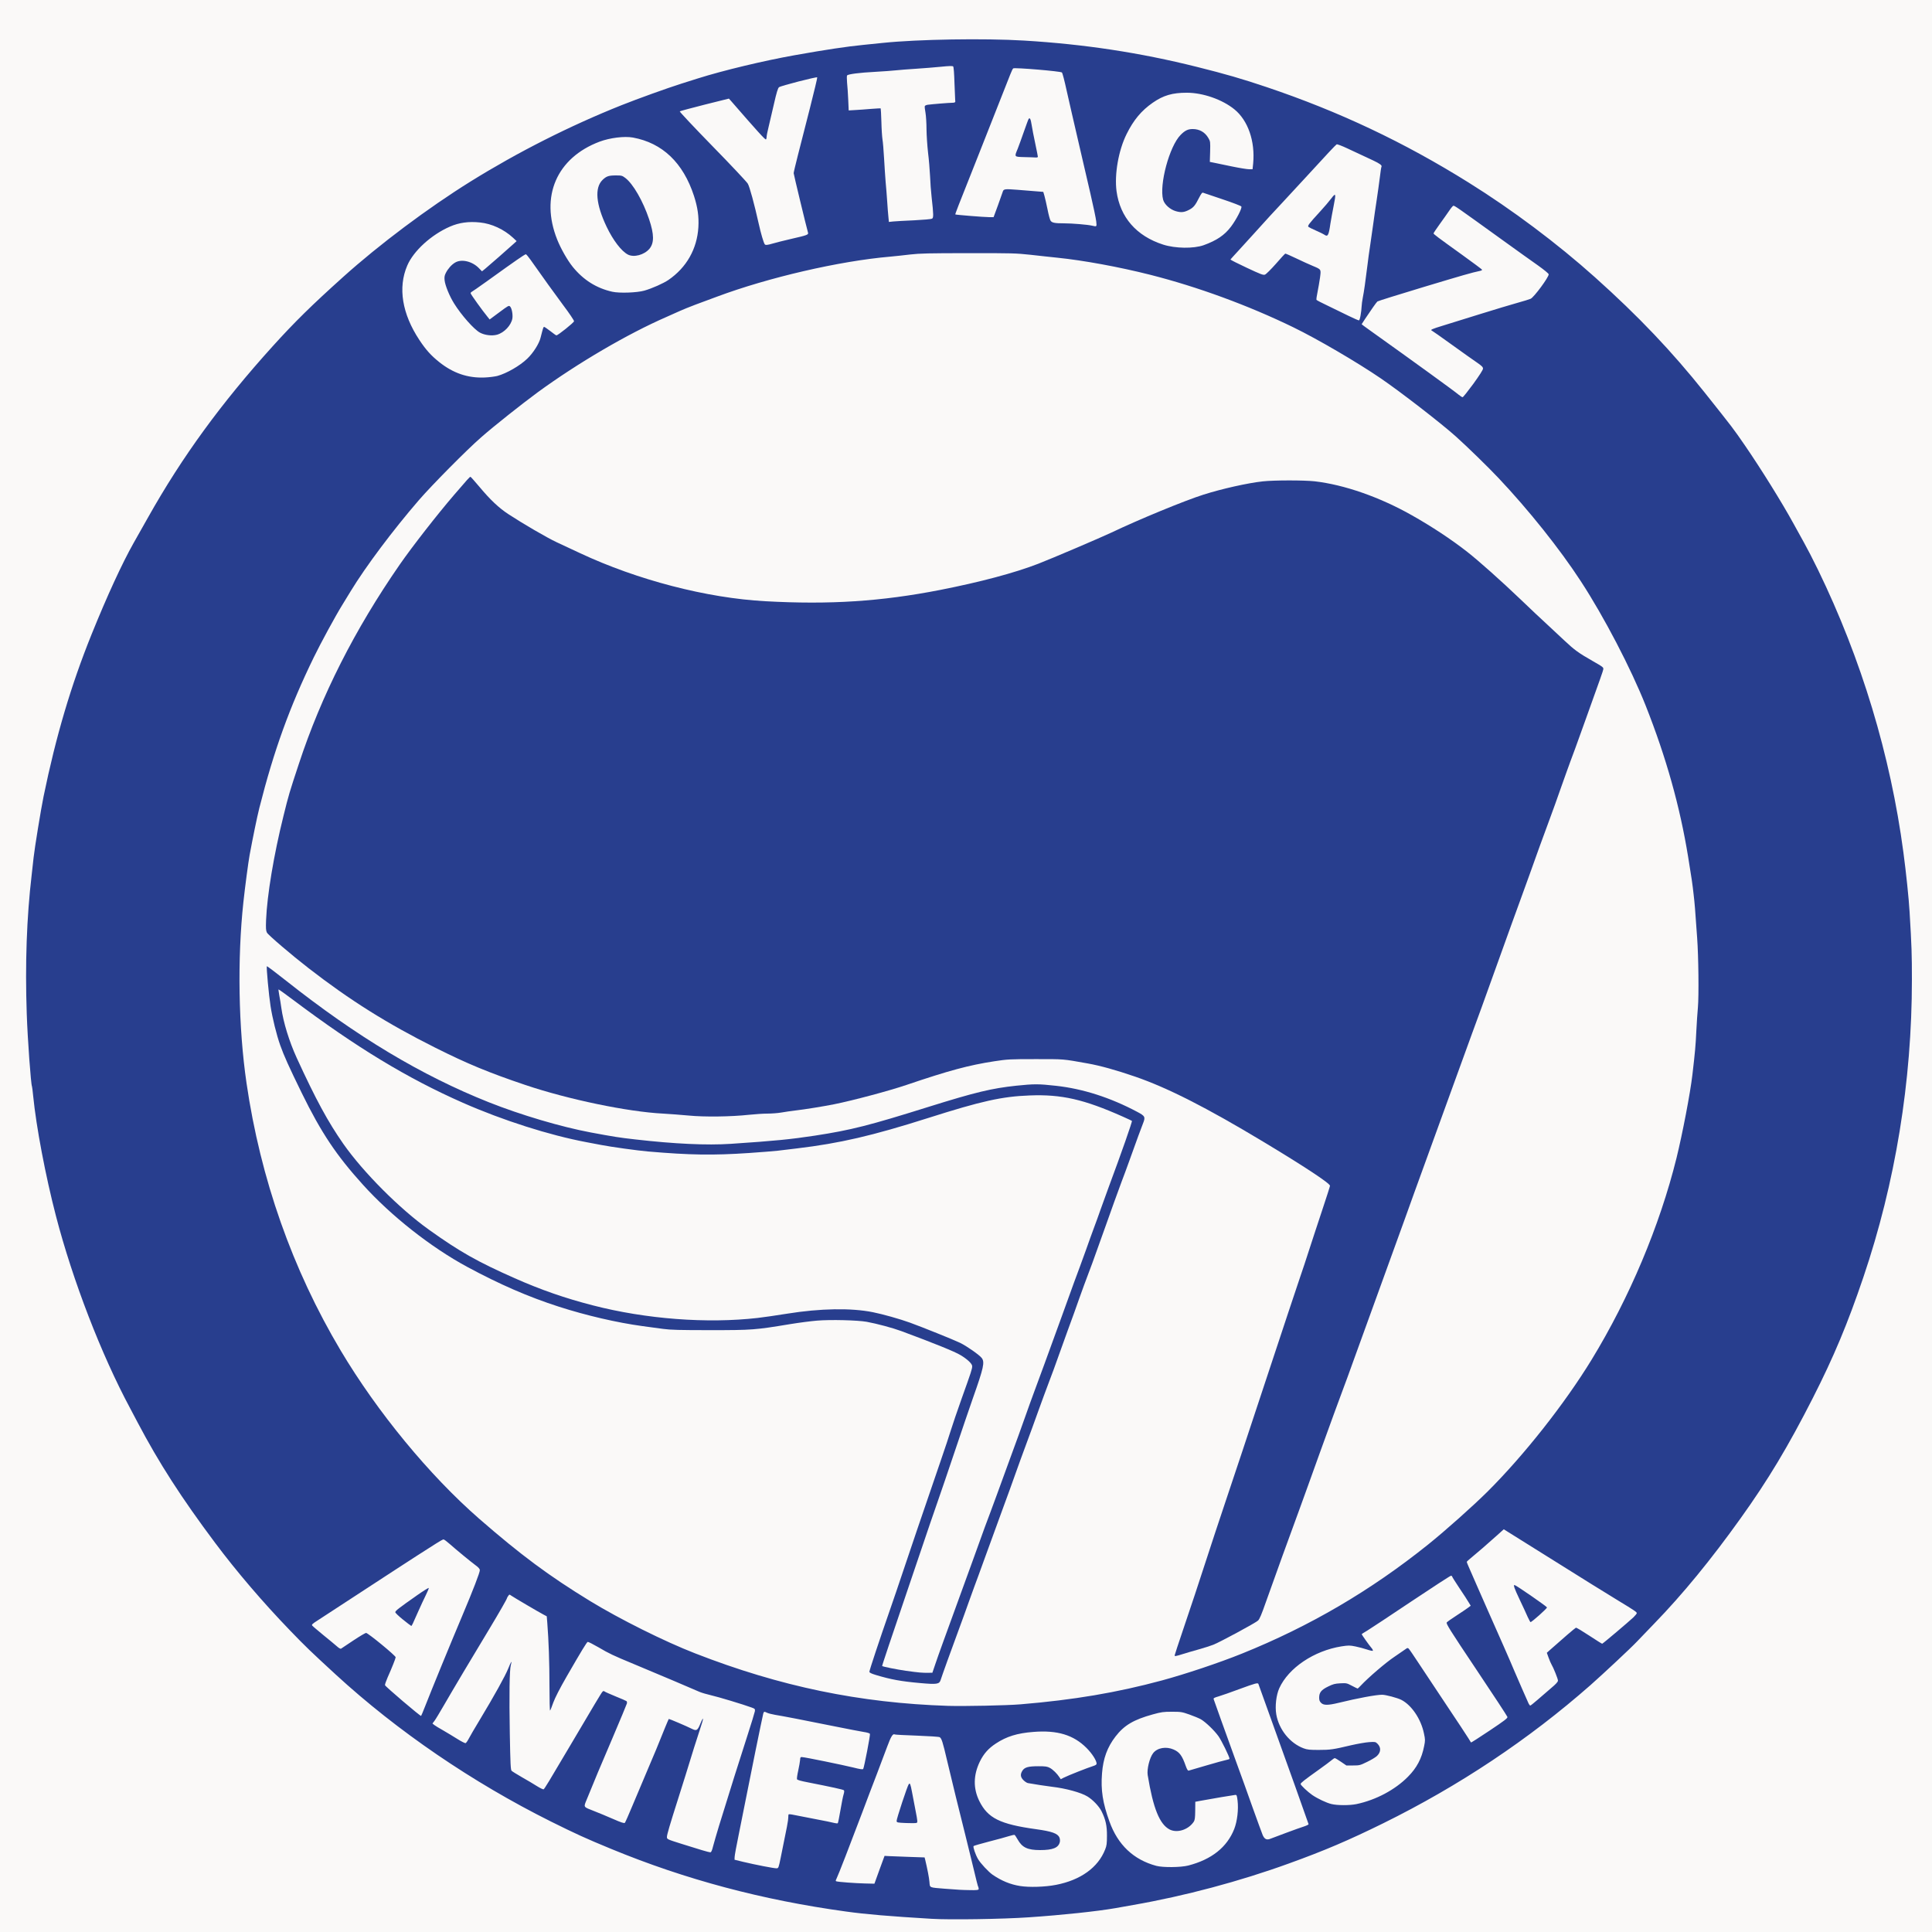
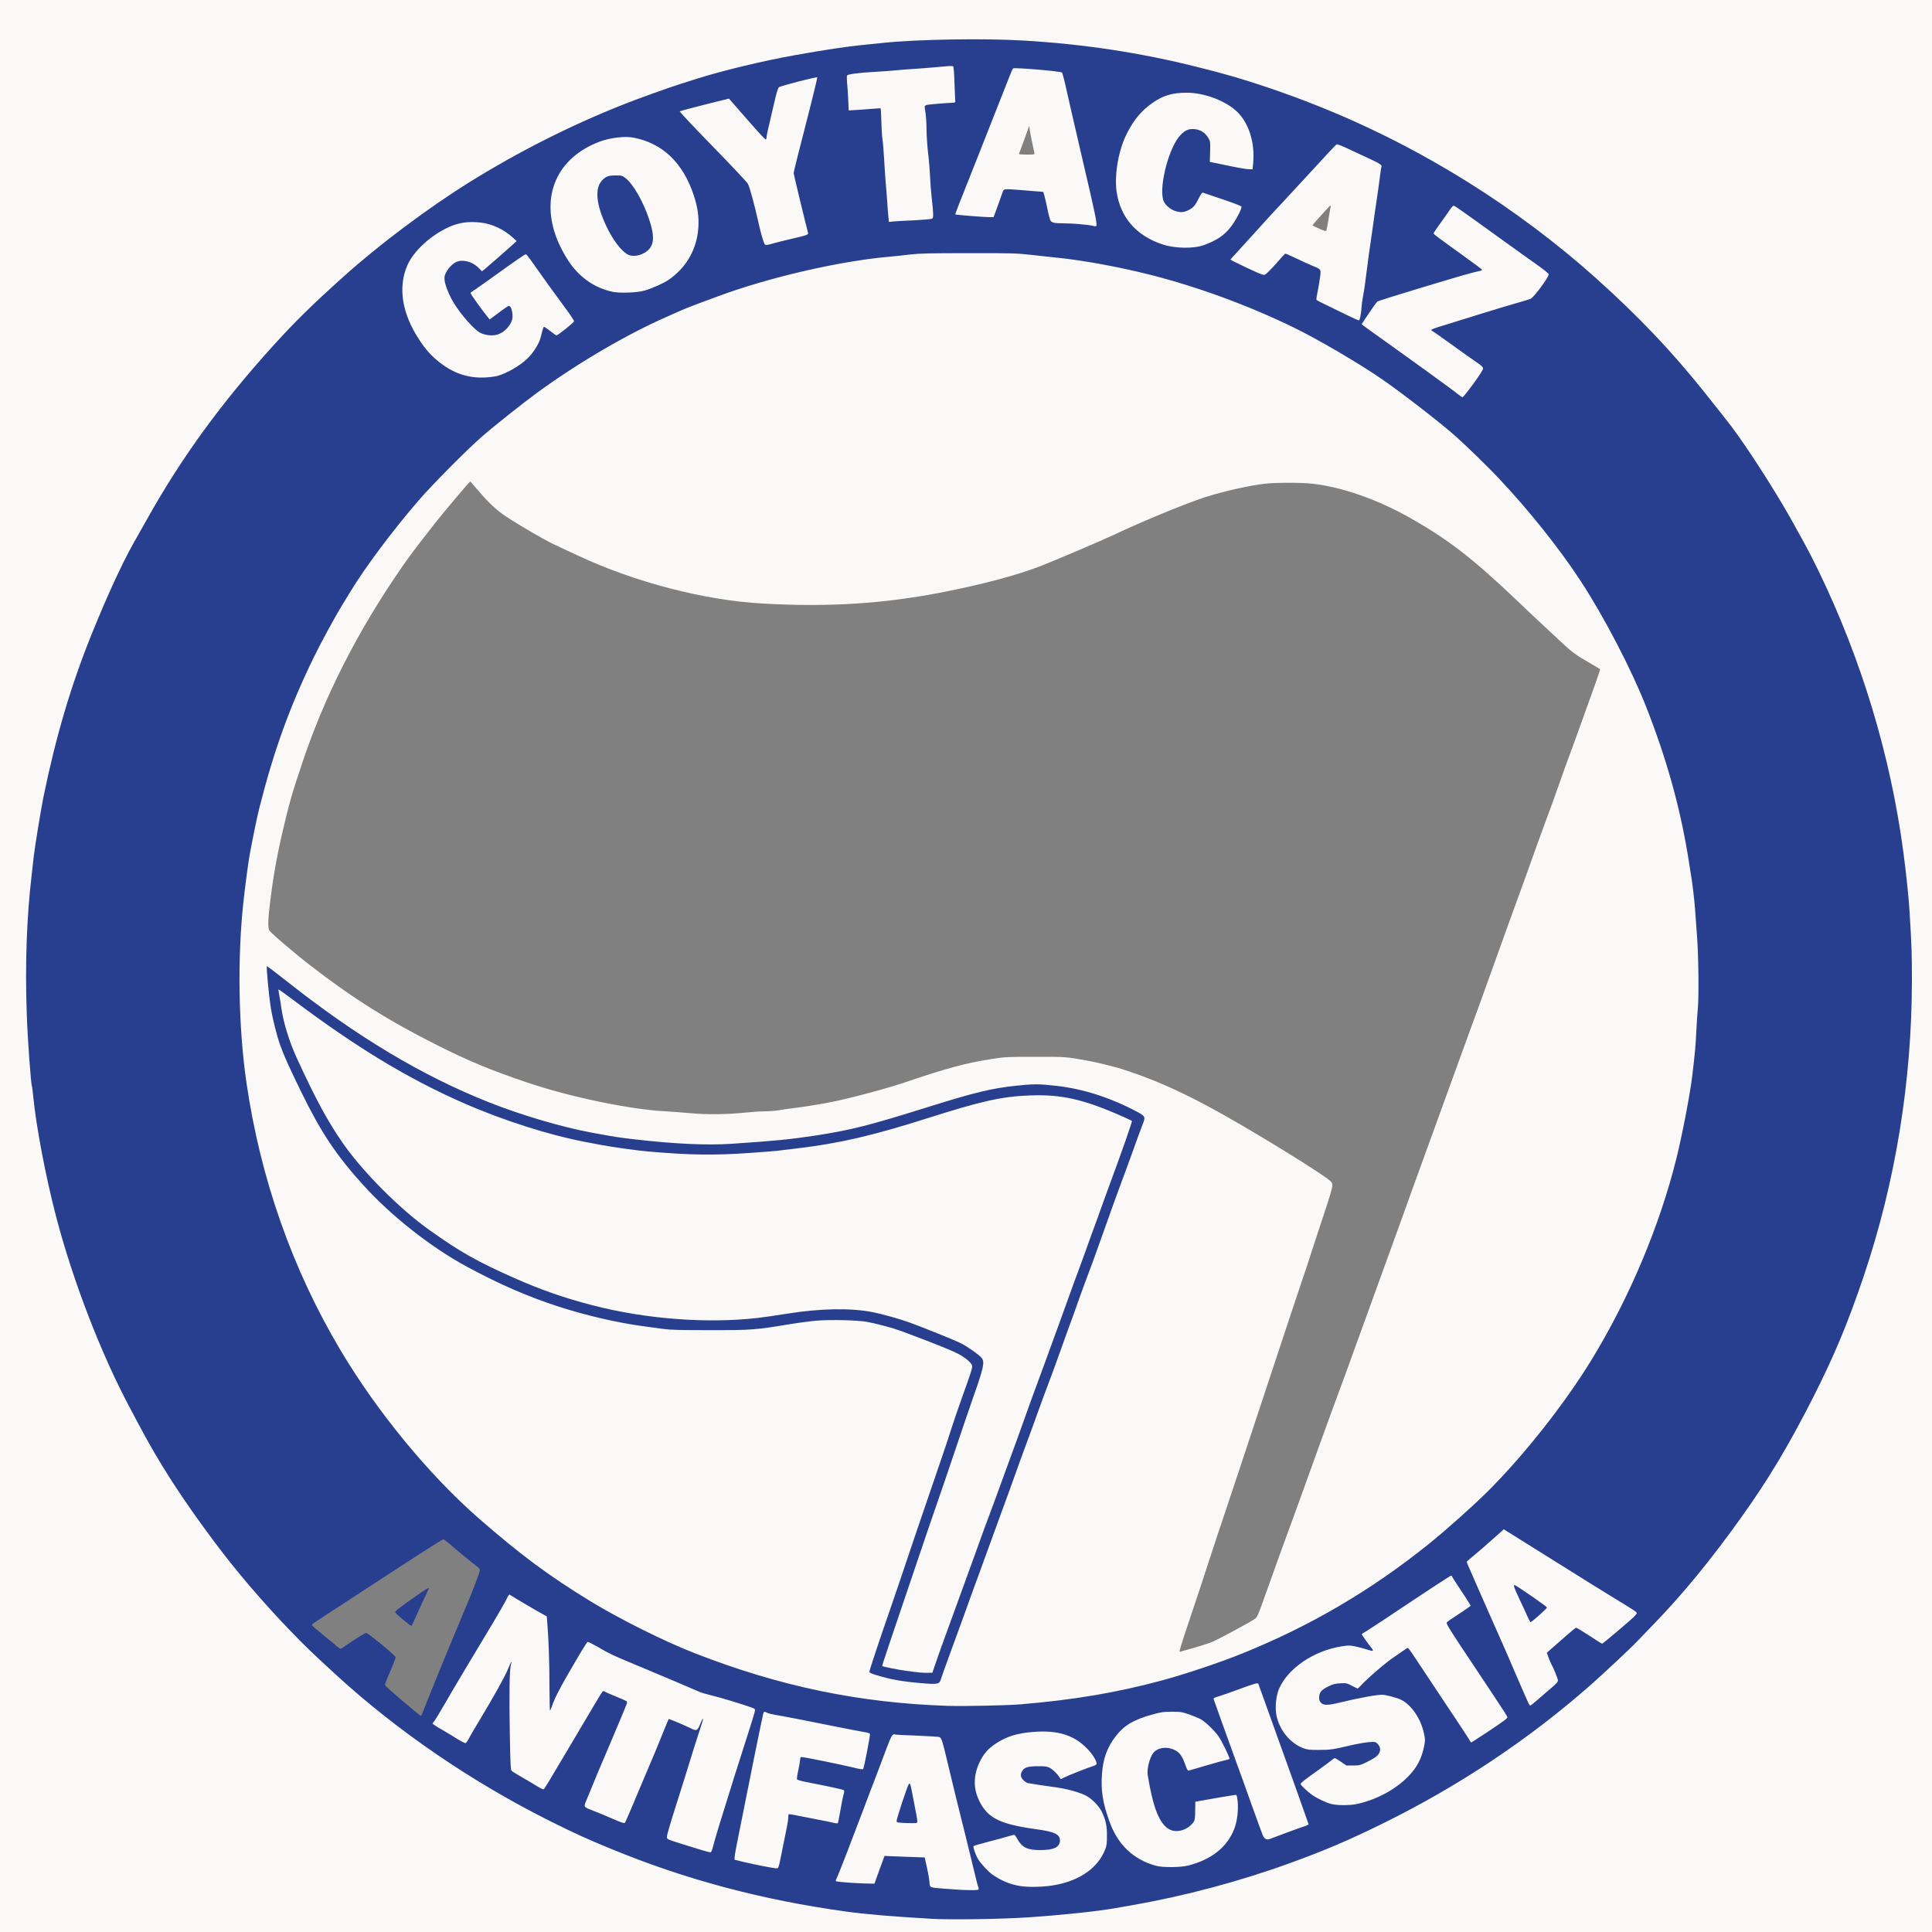
<svg xmlns="http://www.w3.org/2000/svg" version="1.0" width="2500" height="2500" viewBox="0 0 2500 2500" preserveAspectRatio="xMidYMid meet">
  <rect x="0" y="0" width="2500" height="2500" fill="#808080" stroke="none" />
  <g fill="#faf9f8">
    <path d="M0 1250 l0 -1250 1250 0 1250 0 0 1250 0 1250 -1250 0 -1250 0 0 -1250z m1328 1228 c44.1 -3 88.8 -7.8 112.5 -11.9 6.1 -1.1 16.4 -2.9 23 -4.1 66.7 -11.6 138.1 -30.7 201.4 -53.7 46 -16.6 77.3 -30 121.6 -51.8 98.6 -48.6 188.7 -108.7 268.5 -178.9 16.3 -14.4 52.6 -48.3 60.1 -56.3 3 -3.2 13.1 -13.7 22.4 -23.3 42.9 -44.2 93 -106.9 132.2 -165.5 48.3 -72.2 96 -165.5 125 -244.5 25.1 -68.4 38.4 -115.1 52.4 -184 15.7 -77 23.9 -158.1 23.9 -236.3 0 -30.4 -0.3 -40 -3 -84.7 -1 -17.3 -4.5 -50.8 -8 -77 -16.7 -125.6 -54.4 -250.3 -110.5 -365.7 -6.2 -12.8 -14.5 -28.8 -18.3 -35.5 -3.8 -6.8 -10 -17.9 -13.7 -24.8 -14.7 -26.8 -41.8 -70.4 -62.7 -100.8 -15.4 -22.3 -14.3 -20.9 -52 -68.3 -42.3 -53.1 -85.7 -98.8 -141.9 -149.1 -69.1 -61.9 -149.4 -118 -233.4 -163.2 -61.5 -33.1 -124.1 -60.2 -191.5 -82.9 -31.1 -10.5 -53.5 -17 -90 -26.1 -73.9 -18.5 -145.9 -29.4 -223.8 -34.1 -50.6 -3 -131.4 -1.6 -176.7 3 -8.2 0.9 -19.7 2 -25.5 2.6 -38.4 3.8 -101.3 14.7 -149.5 26 -14.4 3.3 -52.8 13.7 -64.5 17.4 -4.1 1.3 -13.8 4.4 -21.5 6.8 -43.9 13.9 -100.5 36.1 -141 55.4 -53.7 25.6 -89.6 45.1 -131.5 71.1 -55.3 34.4 -118.3 81.6 -165.1 123.7 -54.3 48.9 -85.9 81.5 -130.5 135 -47.4 56.7 -86.7 113.6 -121.8 176 -6.5 11.6 -14.9 26.5 -18.7 33.1 -14.9 26.4 -34.3 68.5 -54.5 118.5 -26.5 65.7 -46 131.5 -62 209.4 -3.4 16.6 -11.6 67 -12.9 79 -0.3 3.3 -1.4 13.2 -2.5 22 -8.5 72.3 -9.5 165.1 -2.5 240.4 1.4 15 2.7 27.6 2.9 28 0.2 0.3 0.9 5.8 1.5 12.1 5 50.1 21.2 129.5 38.6 188.5 5.2 17.7 21.1 65.2 28.3 84.6 16.9 45.4 38.6 94.1 58.7 131.4 1.8 3.3 6.1 11.4 9.5 18 41.4 78.5 95.6 155.8 163.6 233 16.1 18.4 50.2 53.8 64.4 67.1 66.4 61.9 106.9 94.5 169.7 136.7 108.1 72.5 224.3 126.2 348.3 161.1 65.3 18.3 136.9 32.1 201.2 38.6 18 1.9 42.2 3.7 79.8 5.9 23.2 1.4 87 0.4 120 -1.9z" />
    <path d="M1237 2448.3 c-14 -0.9 -30.9 -2.4 -33.7 -2.9 -3.1 -0.6 -3.3 -0.9 -3.3 -4.8 0 -2.2 -0.7 -7.2 -1.6 -11.1 -0.8 -3.8 -2.2 -10.4 -3 -14.5 -0.8 -4.1 -1.8 -7.7 -2.2 -8.1 -0.4 -0.4 -10.9 -0.9 -23.3 -1.3 l-22.6 -0.6 -6.4 17.8 -6.4 17.7 -17.2 -0.4 c-9.4 -0.2 -22 -0.9 -28 -1.5 l-10.8 -1.1 -0.3 -3.2 c-0.2 -1.7 0.4 -4.5 1.2 -6.1 1.9 -3.6 18.5 -46.6 33.1 -85.2 5.9 -15.7 14.4 -38.2 19 -50 4.5 -11.8 10.6 -27.9 13.5 -35.8 3.6 -9.7 5.9 -14.6 7.3 -15.4 1.2 -0.6 4.2 -0.8 7.6 -0.4 3.1 0.4 17.2 1.1 31.3 1.6 14.2 0.5 26.6 1.3 27.7 1.9 2.5 1.4 4 6.1 9.6 30.1 7 29.7 24.9 102.5 26.6 107.7 0.9 2.8 1.3 3.1 3.2 2.3 1.2 -0.5 10.3 -3 20.2 -5.5 9.9 -2.5 20.8 -5.5 24.2 -6.6 3.4 -1.1 7.9 -1.9 9.9 -1.7 3.4 0.3 4.1 0.8 7.1 6 5.8 9.9 13.2 13.8 26.3 13.8 15.9 0 26.3 -6.7 20.1 -12.9 -3.3 -3.3 -12.5 -5.9 -28.2 -8.1 -38.7 -5.4 -57.1 -12.3 -66.7 -25.2 -8.6 -11.5 -11.8 -20.5 -12.8 -35.8 -0.8 -12 1.1 -21.2 6.5 -32.5 4.9 -10 10.9 -16.9 20.2 -23.1 14.2 -9.4 28.2 -13.7 50.4 -15.4 34.6 -2.7 56.2 3.4 73.5 20.9 8.9 9 13 16.3 13 23.3 l0 4.7 -4.9 1.5 c-5.8 1.7 -32.1 12.1 -37.3 14.7 -5.1 2.6 -10.4 2.5 -11.8 -0.2 -2.1 -3.9 -8.4 -10 -12.4 -12.2 -3.3 -1.8 -5.8 -2.2 -12.6 -2.2 -10.2 0 -15.9 2.3 -17.5 6.9 -0.9 2.5 -0.6 3.1 2.3 5.7 1.7 1.6 4.2 3 5.4 3.3 8.2 1.4 24.5 3.9 31.3 4.7 16.8 1.9 37.2 7.4 45 12.1 2.8 1.6 7.3 5.3 10.2 8 l5.2 5.1 -0.9 -3.9 c-1.6 -7.5 -2.1 -25 -1.1 -38 1.6 -20 6.8 -34.3 17.6 -48.4 11.2 -14.5 23.3 -21.7 48.3 -28.6 11.5 -3.2 13.2 -3.4 27.6 -3.4 15.1 0 15.6 0.1 25.7 3.6 5.7 2 12.4 4.8 14.9 6.2 6.1 3.6 17.9 15 22.6 21.7 2 3 3.9 5.3 4.1 5.2 0.2 -0.2 -3.5 -11.2 -8.2 -24.4 -4.7 -13.3 -8.5 -25.5 -8.5 -27.1 0 -2.9 0.2 -3.1 12.3 -7 6.7 -2.2 19.1 -6.5 27.6 -9.6 11.8 -4.4 16.3 -5.6 19.8 -5.4 l4.5 0.3 7.9 22 c4.3 12.1 8.1 22.5 8.4 23 0.3 0.6 0.2 -1.6 -0.1 -4.7 -0.7 -7.6 1.4 -25 3.8 -31.6 10.3 -27.7 47.5 -52.6 85.8 -57.3 9.3 -1.2 11.1 -1.1 20.1 0.7 l9.9 2 -1.7 -2.6 c-0.8 -1.4 -2.6 -3.9 -3.9 -5.7 -1.5 -1.9 -2.4 -4.6 -2.4 -6.6 0 -3.2 0.5 -3.8 7.2 -7.7 3.9 -2.4 29.6 -19.3 57 -37.7 47 -31.4 50.1 -33.3 54.3 -33.3 2.5 0 4.5 0.4 4.5 0.9 0 0.5 5.2 8.7 11.5 18.2 6.4 9.6 11.8 18.4 12.1 19.5 1.4 5.4 0.3 6.6 -14.6 16.6 -8 5.3 -14.4 10.2 -14.3 10.7 0.2 0.6 17.6 26.9 38.8 58.6 35.8 53.5 38.5 57.9 38.5 61.9 l0 4.3 -23.5 15.7 c-27 18 -28.5 18.5 -32.5 11.4 -1.3 -2.3 -14.1 -21.7 -28.4 -43.2 -14.4 -21.5 -30.5 -45.8 -35.9 -54.1 -5.4 -8.2 -10.4 -15.9 -11.2 -16.9 -1.4 -1.8 -2 -1.5 -14.2 6.6 -11.6 7.8 -34.5 27.3 -44.4 37.9 -4.8 5.1 -8.2 5.1 -17.5 0.3 -6.2 -3.2 -7.5 -3.6 -12.4 -3.1 -7.6 0.8 -19.8 7.1 -22.3 11.5 -1.6 2.7 -1.8 3.8 -0.8 5.8 1.9 4.2 5 4.9 13.3 3 25.8 -6 33.7 -7.7 44.7 -9.5 16.5 -2.8 24.8 -2.7 35.6 0.4 4.8 1.4 10.1 3.3 11.8 4.1 16.4 8.4 30.7 34.1 30.7 55.1 -0.1 11.4 -4.2 25.4 -11.1 37 -12.5 21 -46.2 42.2 -77.7 48.8 -9.5 1.9 -29.7 1.9 -38 0 -10.8 -2.6 -25 -10.5 -34.5 -19.4 l-4.7 -4.4 6.9 20.1 c3.9 11.1 7.5 21.1 8.1 22.2 0.6 1.2 1 3.5 0.8 5.3 -0.3 3.1 -0.4 3.2 -15.3 8.3 -8.2 2.8 -19.3 6.8 -24.5 8.9 -13.9 5.4 -16.3 6 -20.1 4.9 -4.6 -1.3 -5.5 -3.3 -20.3 -44.9 -19.5 -54.9 -22.1 -62 -22.4 -60.3 -0.2 1 -1.9 1.8 -4.5 2.2 -2.3 0.4 -14.1 3.7 -26.2 7.3 -12.1 3.7 -23.8 6.7 -26 6.7 l-4 0.1 -2.1 -6.2 c-2.4 -7.1 -5.8 -13.9 -8.2 -16.7 -2.5 -2.8 -11.2 -6.6 -15.2 -6.6 -4.6 0 -10.9 3.7 -13.7 8 -3.1 4.5 -5.7 13.3 -5.8 19.5 0 2.8 1.2 11.3 2.7 19.1 6.6 34.3 18.4 54.4 31.8 54.4 3.4 0 11.3 -3.7 14.8 -7 5.1 -4.8 5.7 -6.7 5.7 -18.9 l0 -11.6 7 -1.3 c26.2 -4.8 43.7 -7.6 48 -7.6 l5 -0.1 0.7 4.5 c0.9 6.3 0.9 22.1 -0.1 30.5 -2.6 21.4 -17.9 42.5 -38.9 53.3 -17.7 9.2 -29.2 11.5 -52.8 11 -16.6 -0.4 -18.5 -0.6 -25.4 -3.2 -22.1 -8.3 -37.6 -21.3 -47.8 -40.4 l-2.9 -5.4 -0.6 10.4 c-0.6 11.7 -2.6 18.3 -8.6 27.4 -14.5 22.5 -43.3 35.5 -82.2 37.1 -37.5 1.6 -63.5 -9.2 -80.8 -33.6 l-3.1 -4.4 0.6 3.4 c0.4 1.9 2.2 9.3 4.1 16.4 1.9 7.2 3.6 14 4 15.2 0.3 1.3 0.2 3.4 -0.1 4.8 l-0.6 2.5 -13.8 -0.2 c-7.5 -0.1 -15.7 -0.3 -18.2 -0.5z m-55.7 -104.5 c-4.5 -23.3 -5 -25.3 -5.7 -23.8 -1.7 4.2 -11.6 33.9 -11.6 34.9 0 0.7 3.2 1.1 9.9 1.1 l9.8 0 -2.4 -12.2z m504 -43.6 c2.9 -2.2 11.1 -8.1 18.2 -13.2 7.2 -5.1 14.5 -10.6 16.3 -12.1 5.1 -4.5 9.8 -4 18.5 1.9 6.2 4.2 7.5 4.7 12.6 4.7 10.1 0 31.1 -11.8 31.1 -17.4 0 -1.2 -1.2 -3.4 -2.6 -4.8 -2.3 -2.3 -3 -2.5 -8.2 -1.9 -3 0.4 -11 2 -17.6 3.5 -20.2 4.9 -28.5 6.2 -42.1 6.8 -14.1 0.6 -23.5 -0.5 -30.7 -3.6 -6.8 -2.9 -16.3 -10.6 -21.3 -17.2 -2.5 -3.4 -4.5 -5.9 -4.5 -5.6 0 0.7 18.9 53.6 22.2 62.2 1.9 5 2.3 5.6 2.6 3.3 0.2 -1.8 1.9 -3.9 5.5 -6.6z" />
    <path d="M984.5 2417.8 c-8.2 -1.6 -19.9 -4.2 -26 -5.6 l-11 -2.7 0 -6.5 c0.1 -3.8 2.2 -17 5.3 -32 3 -14 7.1 -34.5 9.2 -45.5 4 -20.9 21.4 -106.4 22.6 -110.9 0.5 -2.2 1.2 -2.6 4.6 -2.6 2.1 0 5.1 0.6 6.6 1.4 1.5 0.8 7.2 2.1 12.8 3 5.5 0.9 23.5 4.3 40 7.6 37.6 7.6 62.8 12.5 72.4 14.2 l7.5 1.3 0.3 4.8 c0.3 3.9 -6.2 39.7 -8.4 47 -0.8 2.5 -5.9 2.2 -19.9 -1.3 -6.6 -1.6 -22.6 -5 -35.5 -7.5 -12.9 -2.5 -24.3 -4.8 -25.2 -5.1 -1.5 -0.5 -1.8 0.2 -1.8 4.3 0 2.6 -0.7 7.3 -1.5 10.3 -2.4 9.1 -3.1 8.5 11.8 11.4 31.1 6.1 43.3 8.6 45.5 9.6 2.8 1.2 2.7 3.4 -0.7 19.5 -1.2 5.5 -2.9 14.5 -3.9 20 -1.7 9.7 -1.8 10 -4.5 10.3 -1.5 0.2 -6.7 -0.6 -11.5 -1.7 -4.8 -1.1 -17.3 -3.6 -27.8 -5.5 -10.6 -2 -19.9 -3.9 -20.8 -4.2 -1.3 -0.5 -1.6 0.1 -1.6 3.4 0 3.7 -1.5 11.8 -9.8 52.2 l-2.8 13.5 -5.4 0.1 c-3 0.1 -12.2 -1.2 -20.5 -2.8z" />
    <path d="M906 2397.4 c-4.7 -1.4 -16.9 -5.2 -27.2 -8.5 l-18.8 -6 0 -5.9 c0 -6.1 1.8 -12.6 15 -54 3.7 -11.8 8.9 -28.2 11.5 -36.5 7.7 -24.9 12.3 -39.9 13 -42.2 0.5 -1.9 0.2 -2.3 -1.5 -2.3 -1.1 0 -4.7 -1.4 -8 -3 -3.3 -1.7 -8.1 -3.9 -10.8 -4.9 -2.6 -1.1 -6.3 -2.6 -8.4 -3.5 l-3.6 -1.6 -1.5 4.3 c-2.5 6.8 -12.6 31.4 -24.4 59.2 -6.1 14.3 -15 35.5 -19.9 47 -4.8 11.6 -9.2 21.6 -9.7 22.3 -1.8 2.4 -7.2 1.1 -21.6 -5.2 -8 -3.5 -17.1 -7.3 -20.1 -8.4 -3 -1.1 -8.1 -3.1 -11.2 -4.5 -5.6 -2.5 -5.8 -2.7 -5.8 -6.5 0 -2.2 1.7 -8 4.1 -13.8 2.2 -5.4 6.5 -16 9.6 -23.4 3 -7.4 13.3 -31.8 22.9 -54.1 9.6 -22.3 17.4 -41 17.4 -41.5 0 -0.7 -25.2 -11.6 -25.6 -11.1 -0.4 0.6 -27.6 46.5 -41.6 70.2 -21.4 36.3 -32.1 53.8 -33.3 54.7 -2.5 1.9 -7.4 0.6 -14.5 -3.9 -4.1 -2.5 -12.9 -7.8 -19.5 -11.5 -6.6 -3.8 -12.7 -7.6 -13.5 -8.4 -1.2 -1.2 -1.6 -8.9 -2.2 -48.2 -0.4 -25.7 -0.9 -52.4 -1 -59.4 l-0.3 -12.7 -9 15.7 c-4.9 8.6 -14.6 25.2 -21.6 36.7 -6.9 11.6 -13.9 23.5 -15.5 26.5 -2.7 5.2 -3.1 5.5 -7 5.8 -3.7 0.3 -5.6 -0.6 -16.5 -7.3 -6.8 -4.2 -16 -9.7 -20.4 -12.3 -7.6 -4.5 -8 -4.9 -8.3 -8.5 -0.2 -2.9 0.3 -4.7 2.1 -7 1.4 -1.8 6.8 -10.9 12.2 -20.2 9 -15.6 32.2 -54.7 61.5 -103.5 11.1 -18.4 17.5 -29.6 21 -36.5 1.9 -3.8 6.6 -4.5 10.7 -1.7 3.4 2.4 35 21 41.3 24.3 l4.5 2.4 0.7 8.5 c1.7 21.4 2.8 50 2.8 73.7 l0 25.8 2.4 -5.2 c4.5 -9.6 37.5 -66.1 40.2 -68.8 3.1 -3.1 7.3 -1.7 22.4 7 13.7 7.9 22.7 12.1 56.9 26.1 16.7 6.9 66.1 27.8 72.1 30.6 2.5 1.1 9.1 3.1 14.8 4.4 9.4 2.1 42.5 12.1 53 16 l4.4 1.6 -0.4 6.2 c-0.3 4.2 -3.2 14.7 -9.7 34.6 -15 45.9 -40.9 129.4 -44.3 142.8 l-2 8.2 -4.7 -0.1 c-2.5 0 -8.4 -1.2 -13.1 -2.5z" />
-     <path d="M518.3 2204.4 l-23.3 -19.6 0 -4.4 c0 -3.2 1.7 -8.3 5.9 -18.2 3.3 -7.5 6.1 -14.5 6.3 -15.4 0.2 -1.1 -1.8 -3.5 -5.7 -6.8 -6.3 -5.2 -25.2 -20.8 -27.1 -22.1 -0.6 -0.5 -7.3 3.3 -16 9.1 -17.5 11.7 -19.1 12.1 -25.7 6.2 -2.3 -2.1 -9.1 -7.8 -15.2 -12.7 -16.4 -13.2 -17.5 -14.4 -17.5 -18.2 0 -3.1 0.6 -3.8 8.8 -9 8.5 -5.5 23.8 -15.5 59.2 -38.6 23.2 -15.2 64.2 -41.8 75.8 -49.3 26.7 -17 25.5 -16.4 30.1 -16.4 3.9 0 5 0.6 10.9 5.8 9.3 8.2 26.8 22.6 33.4 27.5 5.7 4.2 5.7 4.2 5.7 9.5 0.1 6.1 -4.9 19.7 -22.4 61.2 -16.5 39.1 -39.8 95.8 -49 119.5 -6.4 16.2 -5.1 16.5 -34.2 -8.1z m24.9 -133.5 l2.6 -5.6 -14.4 10 c-7.9 5.5 -14.4 10.3 -14.4 10.8 0 0.4 3.2 3.3 7.2 6.3 l7.1 5.6 4.7 -10.8 c2.6 -5.9 5.8 -13.2 7.2 -16.3z" />
    <path d="M1224 2210.4 c-102.8 -3.4 -200.8 -21.8 -292.9 -55.1 -41.5 -15 -52.9 -19.8 -97.8 -41.1 -53 -25.2 -120.9 -67.6 -165.8 -103.6 -80.1 -64.3 -131.3 -117.8 -187.5 -196 -81 -112.8 -135.3 -242.9 -159.5 -381.8 -9.5 -54.8 -13.5 -103.2 -13.5 -164.9 0 -54.1 2.2 -87.3 9.5 -140.4 2.6 -19.8 2.9 -21 8.6 -50.5 9.5 -48.9 28.3 -112.8 46.9 -159.5 18.6 -46.5 45.9 -102 67.8 -137.5 3.5 -5.8 8.5 -13.9 11 -18 19.7 -32.3 54.4 -78.6 88.3 -117.9 17.1 -19.7 62 -65.1 80.4 -81.1 16.7 -14.7 52.7 -43.2 73.5 -58.5 51.7 -37.7 116 -75.4 166.5 -97.4 5.5 -2.4 13.2 -5.9 17 -7.6 3.9 -1.8 13.1 -5.5 20.5 -8.3 7.4 -2.7 19.8 -7.4 27.5 -10.2 24.3 -9.1 64.6 -21.6 90 -27.9 47.2 -11.7 98.9 -21 134.5 -24 6.3 -0.6 18.3 -1.8 26.5 -2.8 12.7 -1.5 24.5 -1.7 78 -1.8 58.7 0 64.4 0.2 83 2.2 11 1.3 26.7 2.9 34.9 3.8 95.2 9.7 209 43.2 305.1 90 31.1 15.1 82.6 45.2 113.2 66.1 25.4 17.3 78.4 58.3 97.3 75.3 59.3 53.3 120.7 124.5 161.5 187.1 30.2 46.2 65.1 113.3 84.1 161.3 16.9 42.7 30.6 85.4 40.7 126.2 6.7 27.1 11.2 50.1 18.1 94 2.1 13.6 4.5 34.3 5.6 50 0.5 7.2 1.5 20.7 2.1 30 1.8 24 2.3 81.4 1 96 -0.6 6.6 -1.6 20.8 -2.1 31.5 -0.8 17.6 -1.6 26.5 -5 55.5 -2.8 24.2 -12.9 76.7 -20.6 108 -21.8 87.9 -60.9 180.8 -109.9 261 -34.8 56.9 -87.4 123.6 -134.5 170.5 -18.7 18.6 -54.7 50.7 -77 68.6 -74.3 59.6 -152.9 105.7 -241 141.2 -29.8 12 -72.9 26.4 -103.5 34.7 -58.1 15.7 -113.3 25 -183.1 30.9 -17.5 1.5 -77.5 2.7 -99.4 2z m-14.2 -35 c2.5 -0.5 3.4 -1.4 4.3 -4.3 1.9 -6 14.6 -41.3 22.9 -63.6 4.3 -11.5 10.3 -28.2 13.4 -37 3.1 -8.8 6.5 -18.2 7.6 -21 1.1 -2.7 7.3 -19.8 13.9 -38 6.5 -18.1 16.7 -46 22.6 -62 5.9 -15.9 13.3 -36.4 16.5 -45.5 3.2 -9.1 9.5 -26.4 14 -38.5 4.5 -12.1 11.5 -31.2 15.5 -42.5 4 -11.3 10.4 -28.4 14 -38 3.7 -9.6 8.4 -22.4 10.5 -28.5 2.1 -6 8.1 -22.7 13.3 -37 5.3 -14.3 12.3 -33.7 15.5 -43 3.3 -9.4 8.4 -23.1 11.2 -30.5 2.9 -7.4 7.8 -20.9 11 -30 3.2 -9.1 8.6 -24.1 12 -33.5 3.4 -9.3 8.2 -22.8 10.7 -30 2.5 -7.1 6.8 -18.8 9.5 -26 2.7 -7.1 7.2 -19.1 9.8 -26.5 11.7 -32.6 15.8 -43.7 17.4 -47.4 0.9 -2.1 1.6 -4.4 1.6 -5.2 0 -2.4 -27.8 -15.9 -50.8 -24.5 -20.9 -7.8 -40.4 -12.4 -64.2 -15 -20.2 -2.2 -20.7 -2.2 -39 -0.5 -33.3 3.1 -56.7 8.6 -117.5 27.6 -77.9 24.4 -101.1 30.3 -148 37.5 -31.5 4.8 -51.9 6.8 -108.5 10.6 -40.7 2.7 -118.5 -2.2 -163 -10.2 -48.5 -8.8 -66.1 -13.1 -110.3 -27.1 -97.2 -30.6 -200.9 -88.8 -304.7 -170.8 -11.8 -9.3 -21.6 -16.7 -21.8 -16.5 -0.2 0.2 0.1 6.6 0.7 14.2 3.1 36.2 10.9 68 24.3 98.2 10.5 23.7 33.9 70.2 42.9 85.1 40.5 67.1 98.9 124.6 173.4 170.7 12.3 7.6 51.2 27.6 69 35.5 39.4 17.6 71.3 28.4 115.5 39.2 25.6 6.2 38.1 8.7 59.5 11.6 8.3 1.1 20.1 2.7 26.4 3.6 9.2 1.3 20.9 1.6 58 1.6 51.5 0 55.8 -0.4 100.6 -7.8 11.6 -1.9 27.1 -3.9 34.5 -4.5 18.4 -1.5 58.8 -0.6 70.5 1.5 13.6 2.5 33.8 7.9 45 12.1 41.8 15.5 69.1 26.5 76.4 31 3.2 1.9 7.8 5.3 10.4 7.5 4.6 4 4.7 4.3 4.7 9.8 0 6.9 -0.1 7.2 -13.4 44.3 -5.8 16.3 -12.1 34.8 -14 41 -1.9 6.3 -8 24.7 -13.6 40.9 -23.4 68.2 -40.7 119 -48.5 142.5 -4.6 13.8 -12 35.6 -16.5 48.5 -16.5 47.5 -26 76.4 -25.2 77.1 1 1 20.7 6.5 29.5 8.3 6.2 1.3 27.2 3.8 40.2 4.9 2.2 0.2 4.7 0.4 5.6 0.5 0.9 0.1 3 -0.1 4.7 -0.4z m334.7 -43 c8.8 -2.5 18.9 -5.7 22.5 -7.1 9 -3.6 54.6 -28.2 57.9 -31.3 2 -1.9 4.5 -7.8 10 -23.5 7.6 -21.6 35.3 -98.3 43.6 -120.5 2.6 -6.9 7.3 -19.9 10.5 -29 3.2 -9.1 10.4 -29.1 16 -44.5 5.6 -15.4 13.9 -38.3 18.5 -51 4.6 -12.6 10 -27.3 12 -32.5 2 -5.2 7.7 -20.7 12.6 -34.5 5 -13.7 19.3 -53.3 31.9 -88 34 -93.8 43.9 -121.1 47 -130 1.6 -4.4 5.1 -14.1 7.8 -21.5 5.3 -14.5 16.5 -45.3 45.9 -126.5 10.1 -28 19.8 -54.6 21.4 -58.9 3.4 -8.7 16.3 -44.6 38.4 -106.1 7.9 -22 18.4 -51.2 23.5 -65 5 -13.7 10.7 -29.3 12.5 -34.5 5.5 -15.9 16.2 -45.2 25 -69.1 4.7 -12.4 11.5 -31.5 15.4 -42.5 3.8 -10.9 9.1 -26 11.9 -33.4 6.6 -17.5 10.6 -28.6 20.2 -55.5 4.3 -12.1 11 -30.7 14.9 -41.4 3.8 -10.7 6.8 -19.8 6.6 -20.2 -0.3 -0.3 -6.5 -4.1 -13.9 -8.3 -16.4 -9.3 -22.6 -13.8 -34.7 -25.2 -5.2 -4.9 -15.2 -14.3 -22.4 -20.9 -7.1 -6.5 -22.7 -21.1 -34.5 -32.5 -58.2 -55.6 -90.4 -80.6 -141 -109.2 -41.8 -23.6 -87.7 -39.7 -126 -43.9 -13.8 -1.6 -46.4 -1.6 -61 0 -19.2 2.1 -52.9 9.6 -76.5 17.1 -24.6 7.8 -83.6 32.1 -119 49 -14.2 6.7 -77.4 33.7 -95 40.5 -30.7 11.9 -75.1 23.7 -127 33.9 -76.7 14.9 -147.1 19.4 -232.5 14.6 -75.7 -4.2 -165.6 -27.6 -239.6 -62.3 -9.9 -4.6 -23.5 -11 -30.4 -14.2 -12.4 -5.8 -43.6 -23.9 -62.1 -36.1 -12 -7.9 -22.2 -17.4 -35.6 -33.1 -5.8 -6.8 -10.6 -12.3 -10.8 -12.3 -0.8 0 -34.2 39.5 -44.8 53 -26.8 34.3 -32.9 42.4 -43.4 57.5 -58.4 84.4 -101.6 169.7 -130.6 258 -12.2 36.9 -13.2 40.2 -19.8 67 -9.6 38.7 -15.6 70 -20 106 -3.1 24.4 -3.5 35.4 -1.5 39.3 1.6 3.1 31.8 29 53.6 45.8 53.6 41.6 101.9 71.9 164 103 41.9 21 69.5 32.4 116.6 48.3 55.4 18.7 132.7 34.8 178.4 37.1 8.5 0.5 23.4 1.6 33 2.5 19.8 2 48.2 1.6 72.5 -1 7.7 -0.8 18.3 -1.5 23.6 -1.5 5.3 0 13.4 -0.6 18 -1.4 4.6 -0.8 12.7 -2 17.9 -2.6 12.4 -1.4 37.5 -5.5 50.4 -8.1 24.8 -5 71.5 -17.5 93.6 -25 55.1 -18.7 80.8 -25.6 113.5 -30.6 17.3 -2.7 19.6 -2.8 56.5 -2.8 41 0 37.4 -0.3 70.5 5.6 8.1 1.4 32.4 7.5 40.5 10 56.2 18 102.8 40.8 186.5 91.2 36.9 22.2 71.1 44 80.8 51.4 5.4 4.2 5.7 4.7 5.7 8.7 0 2.8 -3.6 15.1 -10.1 34.6 -5.6 16.7 -13.1 39.8 -16.9 51.4 -3.7 11.6 -9 27.6 -11.8 35.6 -2.8 8 -22.2 66.5 -43.2 130 -21 63.5 -45 136 -53.4 161 -8.5 25 -20.4 61 -26.5 80 -6.2 19 -17 51.8 -24.2 72.9 -10 29.8 -12.5 38.2 -11.2 37.6 1 -0.3 9 -2.7 17.8 -5.1z" />
    <path d="M1188 2167.3 c-8 -0.6 -33.3 -4.3 -39 -5.7 -3 -0.8 -6.7 -1.7 -8.2 -2 -5.1 -1.2 -7.8 7.8 39.7 -132.1 9.7 -28.6 18.7 -55.1 20 -59 1.3 -3.8 5.5 -16.2 9.5 -27.5 4 -11.3 14.3 -41.6 23 -67.5 8.7 -25.8 19 -56.2 23 -67.5 8.6 -24.3 13 -38.4 13 -41.5 0 -3.5 -3.3 -6.8 -13.6 -14 -12 -8.4 -17.5 -11.1 -46.9 -22.8 -39 -15.6 -59.2 -22.2 -81.8 -26.7 -27.7 -5.6 -62.6 -4.9 -105.2 1.9 -13.7 2.2 -30.8 4.7 -38 5.5 -67.8 7.7 -150 1.6 -219.5 -16.3 -35.8 -9.2 -67.1 -20.1 -101 -35.1 -48.3 -21.4 -71 -34.2 -111 -62.8 -37.9 -27.1 -84.8 -74.1 -110.7 -111 -17.1 -24.4 -34 -54.6 -51.3 -91.7 -10.5 -22.4 -15.2 -33.4 -18 -41.2 -4.3 -12 -9.6 -33 -11 -43.3 -0.6 -4.7 -1.8 -11.9 -2.6 -16.1 -0.8 -4.2 -1.4 -9 -1.4 -10.7 0 -3 0.3 -3.2 3.4 -3.2 2.9 0 6.5 2.3 21.8 13.8 81.9 61.5 148 101.5 219.8 133.2 51.8 22.8 111.7 41.9 160 51 6.3 1.2 14.9 2.8 19 3.6 34.8 6.8 95.4 12.4 133.7 12.4 20.5 0 71.2 -2.9 88.8 -5 4.4 -0.5 15.7 -1.9 25 -3 55.2 -6.6 97.2 -16.3 170.1 -39.5 70.3 -22.4 95.5 -27.8 133.9 -29.1 44.9 -1.4 72.1 4.7 123.5 27.5 6.2 2.8 11.6 5.1 11.8 5.1 0.3 0 0.2 2.4 0 5.3 -0.5 5.1 -5.8 20.5 -27 78.2 -5.5 14.9 -11.7 32 -13.8 38 -2.1 6.1 -5.9 16.6 -8.5 23.5 -2.6 6.9 -7.1 19.5 -10.1 28 -3 8.5 -6.6 18.4 -8 22 -1.4 3.6 -4.8 12.8 -7.6 20.5 -2.7 7.7 -10.4 28.9 -17 47 -6.6 18.2 -16.2 44.5 -21.3 58.5 -5.1 14 -11.4 31.1 -14 38 -2.6 6.9 -7.1 19.5 -10.1 28 -8.7 24.5 -9.5 26.7 -21.9 60.5 -6.5 17.6 -13.4 36.7 -15.5 42.5 -2.1 5.8 -5.8 15.9 -8.3 22.5 -4.4 11.4 -7.4 19.6 -23.2 63.5 -7.5 20.9 -13.1 36.3 -18 49.5 -1.9 5 -5.5 14.9 -8 22 -2.6 7.2 -8 22 -12 33 -4 11 -8.8 24.5 -10.6 30 l-3.4 10 -8.5 0.1 c-4.7 0 -10.5 -0.1 -13 -0.3z" />
    <path d="M1975 2207.3 c-2.6 -5.6 -13.3 -30.2 -18.5 -42.3 -5 -12.1 -20.8 -47.9 -34.2 -78 -3.6 -8 -10 -22.6 -14.3 -32.5 -4.3 -9.9 -9 -20.6 -10.4 -23.8 -1.4 -3.2 -2.6 -7.5 -2.6 -9.6 0 -3.3 0.6 -4.2 5.3 -8 7.6 -6.2 21.6 -18.3 32.8 -28.3 7.8 -7.1 10.3 -8.8 12.8 -8.8 2.4 0 13.9 6.7 47.4 27.7 62.7 39.2 87 54.3 104.7 65.1 23.8 14.4 23 13.8 23 18.6 0 5.1 -0.7 5.8 -26.3 27.5 -16 13.5 -18.3 15.1 -21.5 15.1 -3 0 -6.5 -1.8 -18.2 -9.5 -8 -5.2 -14.7 -9.5 -15.1 -9.5 -0.3 0 -5.5 4.4 -11.5 9.8 -6 5.3 -13.5 11.9 -16.6 14.5 l-5.7 4.8 2 5.2 c1.1 2.9 2.4 5.6 2.9 6.2 0.4 0.5 2.4 4.8 4.4 9.4 2.6 6.2 3.6 9.9 3.6 13.8 l0 5.3 -9.2 7.7 c-5.1 4.3 -12.9 11.1 -17.5 15.1 -7.2 6.3 -8.7 7.2 -12.1 7.2 -3.3 0 -4.1 -0.4 -5.2 -2.7z m15.1 -121.3 l6.6 -5.7 -6.1 -4.1 c-3.4 -2.2 -10.3 -6.8 -15.4 -10.2 l-9.3 -6.1 4.4 8.8 c2.4 4.8 5.9 12.3 7.7 16.5 2 4.7 3.8 7.5 4.4 7.1 0.6 -0.4 4.1 -3.2 7.7 -6.3z" />
    <path d="M1884.4 513.7 c-5.1 -4.4 -59.2 -43.6 -113.6 -82.4 -9.6 -6.8 -11.8 -8.8 -11.8 -10.8 0 -1.8 -0.6 -2.5 -1.9 -2.5 -1 0 -11.7 -4.7 -23.7 -10.5 -35.5 -17 -32.9 -15.5 -33.2 -19.5 -0.2 -1.9 0.4 -7 1.3 -11.2 3 -13.8 4.3 -24.7 3.1 -25.6 -0.6 -0.4 -4.7 -2.3 -9.1 -4.2 -4.4 -1.8 -13.1 -5.8 -19.3 -8.7 -6.2 -2.9 -11.6 -5.3 -12 -5.2 -0.4 0 -4.3 4.3 -8.7 9.5 -12.2 14.5 -14.6 16.4 -20.3 16.4 -3.9 0 -8.3 -1.7 -25.4 -9.7 l-20.8 -9.7 0 -3.6 c0.1 -2.9 1.2 -4.7 6.7 -10.5 3.6 -3.8 12.4 -13.5 19.6 -21.5 19.8 -21.9 33.2 -36.6 42.2 -46 12.4 -13.2 42.6 -45.9 48 -52 2.6 -3 8.6 -9.4 13.2 -14.2 7.2 -7.6 8.9 -8.8 11.7 -8.8 2 0 8.5 2.5 16.2 6.1 13.1 6.2 18.1 8.5 33.4 15.6 10.4 4.9 11.4 6 10.7 11.6 -3 23.3 -5 37.3 -6.7 48.4 -1.1 7.3 -2.9 19.7 -4 27.5 -1 7.9 -2.8 20.6 -4 28.3 -1.2 7.7 -2.8 19.2 -3.5 25.5 -2.5 20.4 -4.5 34.3 -5.9 42 -0.8 4.1 -1.7 10.3 -1.9 13.7 l-0.5 6.3 4.1 -5.8 c2.3 -3.1 5.5 -7.6 7.1 -9.9 1.5 -2.4 3.4 -4.7 4 -5.2 1.2 -1 103.1 -32.1 120 -36.6 4.9 -1.4 9 -2.6 9.3 -2.8 0.2 -0.3 -9.2 -7.3 -20.9 -15.8 -37.6 -27 -35.8 -25.5 -35.8 -29.9 0 -3.6 3.2 -8.7 23.1 -36.2 1.6 -2.3 2.7 -2.8 6 -2.8 4.5 0 -0.2 -3.2 64.4 43.4 18.7 13.5 40.2 28.9 47.8 34.2 l13.7 9.7 0 4.7 c0 5.2 -1.4 7.9 -12.9 23.3 -4.5 6.1 -8.5 10.4 -10.4 11.3 -1.8 0.8 -9.5 3.2 -17.2 5.3 -7.7 2.1 -29.5 8.7 -48.5 14.6 -19 6 -39.8 12.4 -46.4 14.4 -10.4 3.1 -11.6 3.7 -10 4.8 1.1 0.7 11.6 8.2 23.4 16.8 11.8 8.5 25 17.9 29.3 20.7 l7.7 5.3 0 5.5 c0 5.5 -0.1 5.6 -12.6 22.8 l-12.5 17.2 -4.3 0 c-3.4 0 -5.1 -0.7 -8.2 -3.3z m-165.9 -226.3 c0.8 -5.5 1.9 -12.3 2.5 -15.3 1.5 -7.8 1.4 -7.8 -3.7 -2 -2.7 2.9 -8.1 8.9 -12.1 13.3 -4 4.3 -7 8.1 -6.7 8.4 0.3 0.3 4.2 2.2 8.8 4.2 6 2.7 8.4 3.4 8.9 2.5 0.4 -0.7 1.4 -5.7 2.3 -11.1z" />
    <path d="M606.2 490.5 c-15.7 -3 -28.1 -8.8 -40.9 -19 -10.6 -8.5 -17.2 -15.8 -25.6 -28.5 -9.4 -14.1 -15.2 -26.7 -18.9 -40.8 -5.4 -20.4 -4.2 -44.5 3.2 -61.6 8.1 -18.9 31 -39.8 55.3 -50.5 7.8 -3.4 11 -4.2 20.7 -5.2 17.2 -1.8 31.1 -0.3 42.7 4.7 9.8 4.1 16.8 8.4 23.7 14.5 4 3.5 4.6 4.6 4.6 7.9 0 3.6 -0.6 4.3 -9.7 12.2 -5.4 4.5 -14.3 12.4 -19.8 17.3 -12.4 11.3 -14.2 12.5 -18 12.5 -2.2 0 -4 -1.1 -7 -4.1 -4.9 -5.1 -12.6 -8.9 -18.1 -8.9 -6.5 0 -14.1 6.4 -18.8 15.8 -1.6 3 -1.6 3.7 -0.2 8.7 4.3 14.4 14.5 31.2 29.3 48 12.9 14.6 21.9 19.3 31.7 16.5 6.4 -1.8 13.5 -7.6 16.9 -14 2.6 -4.8 2.9 -6.1 2.3 -10.2 -0.4 -2.7 -1.1 -4.8 -1.5 -4.8 -0.5 0 -5.4 3.4 -10.9 7.5 -8.1 6 -10.8 7.5 -13.6 7.5 -4 0 -2.9 1.1 -18.1 -19.4 -8.5 -11.5 -9.5 -13.2 -9.5 -17.1 0 -2.5 0.5 -4.5 1.3 -4.8 0.6 -0.2 9.5 -6.4 19.7 -13.7 50.4 -36.2 48.7 -35 53.4 -35 4 0 4.3 0.3 9.2 7.3 17 24.1 29.4 41.5 42.1 58.5 14.2 19 14.4 19.4 14.1 23.9 -0.3 5 -0.7 5.4 -18.2 18.4 -5.8 4.3 -10.1 4 -16.6 -1.2 -5.5 -4.3 -6.9 -4.2 -7 0.8 0 8.1 -8.9 24 -18.7 33.4 -9.4 9.2 -26.6 19.1 -38.8 22.4 -8.3 2.3 -30.8 2.8 -40.3 1z" />
    <path d="M789.2 380.5 c-27.4 -6.2 -49.5 -24.1 -63.6 -51.5 -12.8 -24.8 -17.7 -45 -16.2 -67.4 2.4 -38.6 24.2 -66.5 63.5 -81.3 13.9 -5.2 35.7 -7.6 48.6 -5.4 38.3 6.7 65.4 32.5 79.5 75.6 5 15.4 6.4 26.3 5.7 43.5 -1.1 25.9 -10 45.9 -27.4 62.1 -11.4 10.5 -25.2 17.9 -42.6 23 -9.5 2.8 -37.8 3.6 -47.5 1.4z m39.4 -54.9 c6.2 -2.9 12 -9.5 12.9 -14.6 2 -11.8 -12.6 -50.2 -25.7 -67.5 -7.5 -9.8 -12.6 -13.5 -18.9 -13.5 -6.5 0 -10.6 1.8 -15 6.7 -5 5.5 -6.4 11.8 -4.9 21.4 3 19.5 18 49.9 30.6 62.1 8.7 8.3 12.6 9.3 21 5.4z" />
    <path d="M1519 323 c-21.4 -2 -45 -13.8 -57.6 -28.9 -16.3 -19.4 -21.2 -35.9 -20.1 -67.6 1 -27.1 7.8 -48.9 22.4 -71.5 6.3 -9.6 14.4 -17.7 25 -25.1 14.4 -10 25.2 -12.9 47 -12.9 15.7 0 24.3 1.7 39.5 7.5 26.4 10.2 39.6 24.2 46.8 49.7 2.5 8.4 3.7 28.1 2.6 40.1 l-0.8 7.7 -7.6 0 c-4.8 0 -13.9 -1.3 -25.1 -3.6 -9.7 -2 -20.1 -4.2 -23.1 -4.8 l-5.5 -1.1 0.3 -13.3 c0.3 -12.8 0.3 -13.4 -2.2 -17.7 -4.8 -8.1 -13.6 -12.7 -20.5 -10.6 -12.7 3.8 -26 30.1 -31.6 62.6 -2.9 17.1 -1.7 23.6 5.4 30.5 4.4 4.4 10.1 7 15.1 7 3.3 0 11.4 -4.7 13.9 -8.1 1.2 -1.6 3.7 -6.1 5.7 -10 l3.6 -7.1 4.6 0.5 c4.3 0.5 49.1 15.1 52 17 2.6 1.7 1.3 8.6 -3.3 17.5 -11.2 21.5 -22.4 31.3 -45.2 39.5 -5.9 2.1 -9.5 2.7 -20 3.1 -7 0.2 -16.6 0.1 -21.3 -0.4z" />
    <path d="M986.5 319 c-1.6 -2.6 -4.9 -13.8 -7.6 -26 -5.8 -25.9 -11.8 -48.2 -14.3 -52.4 -1.4 -2.3 -21.9 -24.1 -45.6 -48.4 -42.4 -43.4 -43.1 -44.2 -42.8 -47.9 l0.3 -3.6 31 -7.9 c17.1 -4.3 32.9 -7.8 35.2 -7.8 3.9 0 4.5 0.4 9.5 6.3 5.7 6.9 24.2 27.9 31.8 36.4 l4.7 5.2 2.1 -8.7 c1.2 -4.8 4.4 -18.6 7.2 -30.7 3.7 -16.1 5.6 -22.4 7 -23.6 2.5 -2.1 45.6 -12.9 51.5 -12.9 4.5 0 4.5 0 4.5 3.5 0 3.1 -10.4 45 -25 101 -2.8 10.5 -5 20.4 -5.1 22 -0.1 1.7 4 19.5 9 39.6 5 20.2 9.1 38 9.1 39.7 0 2 -0.7 3.5 -1.9 4.1 -1 0.6 -9.9 2.9 -19.7 5.1 -9.8 2.3 -20.8 5 -24.3 6.1 -6.7 2 -15.6 2.5 -16.6 0.9z" />
    <path d="M1410 295 c-5.6 -1.3 -25.6 -3 -36.1 -3 -12.1 0 -15.7 -0.7 -17.5 -3.5 -0.8 -1.2 -2.6 -7.8 -3.9 -14.6 -1.4 -6.8 -3.2 -14.8 -4 -17.6 l-1.6 -5.3 -4.2 0 c-2.3 0 -7.8 -0.4 -12.2 -0.9 -4.4 -0.6 -12.6 -1.3 -18.2 -1.6 -10.1 -0.7 -10.3 -0.7 -11.2 1.6 -0.5 1.3 -3.6 9.6 -6.8 18.3 l-5.7 15.9 -15.1 -0.6 c-8.2 -0.3 -20.7 -1.1 -27.7 -1.8 l-12.8 -1.2 0 -3.5 c0 -3.7 0.6 -5.3 28.6 -75.7 22.1 -55.7 38.5 -97.3 42.6 -107.8 1.6 -4.3 3.7 -8.1 4.5 -8.4 3.3 -1.3 66.8 3.8 68.4 5.5 0.8 0.7 3.4 10.8 6.2 23.7 0.9 3.9 3.9 16.9 6.6 29 2.8 12.1 7.8 33.7 11.1 48 3.3 14.3 9.1 39.5 13 56 4.6 19.6 7.3 33.2 7.7 39.3 l0.6 9.2 -4.4 -0.1 c-2.4 -0.1 -6 -0.5 -7.9 -0.9z m-71.5 -97.2 c-3.2 -14.5 -5.4 -25.3 -6 -29.7 l-0.7 -5.4 -6.3 17.6 c-3.5 9.7 -6.6 18.1 -7 18.7 -0.4 0.7 2.8 1 10 1 10.4 0 10.5 0 10 -2.2z" />
    <path d="M1146.6 283.9 c-0.4 -3.5 -1.1 -12.7 -1.6 -20.4 -0.5 -7.7 -1.4 -18.9 -2 -25 -0.5 -6 -1.4 -19.6 -2 -30.2 -0.6 -10.5 -1.5 -21.7 -2 -25 -0.6 -3.2 -1.3 -13.4 -1.7 -22.7 l-0.6 -16.8 -11.1 0.6 c-6.1 0.4 -15.4 0.9 -20.7 1.2 l-9.7 0.6 -0.6 -13.8 c-0.3 -7.7 -1.1 -19 -1.7 -25.2 -0.8 -8 -0.8 -11.7 -0.1 -12.4 1.9 -1.9 16.2 -3.8 36.2 -4.8 10.7 -0.6 23.3 -1.5 28 -2 4.7 -0.6 18.4 -1.7 30.5 -2.5 12.1 -0.8 27.7 -2 34.7 -2.7 10.2 -1 13.1 -0.9 14 0 0.9 0.9 1.5 7.5 1.9 21.5 0.4 11.1 1 21.6 1.4 23.4 0.4 1.8 0.5 4.3 0.1 5.6 -0.5 2.2 -1.2 2.4 -9.8 3.1 -20.2 1.5 -28.8 2.3 -29.4 2.8 -0.3 0.3 -0.1 3.2 0.5 6.4 0.6 3.2 1.1 11.9 1.1 19.4 0 7.5 0.9 20.8 1.9 29.6 1.1 8.7 2.2 22.7 2.6 30.9 0.3 8.3 1.2 20.2 2 26.5 0.7 6.3 1.7 16.3 2 22.2 0.6 10.1 0.6 10.7 -1.4 11.7 -1.1 0.7 -11.4 1.6 -22.8 2.2 -11.5 0.5 -24.9 1.2 -30 1.6 l-9.1 0.5 -0.6 -6.3z" />
  </g>
  <g fill="#283e8e">
    <path d="M1205 2482.9 c-53.3 -3.2 -84.7 -5.8 -110.3 -9.4 -108.4 -14.9 -207.8 -41.4 -303.8 -81 -33.7 -13.9 -45.4 -19.3 -77.9 -35.4 -101.8 -50.8 -198.8 -117 -278.5 -190.2 -32.8 -30.2 -38.8 -35.9 -59.4 -57.3 -35.1 -36.4 -69.1 -76.2 -96.7 -113.1 -43.6 -58.2 -72.8 -103.6 -100.4 -156 -3.4 -6.6 -7.7 -14.7 -9.5 -18 -37.4 -69.6 -74.4 -165.5 -96.1 -249 -13.6 -52.4 -25.5 -115.2 -29.5 -155.5 -0.6 -6.3 -1.3 -11.8 -1.5 -12.1 -1.4 -2.4 -5.7 -61.3 -6.8 -94.4 -2.2 -64.5 -0.1 -124.4 6.4 -179.5 1 -9.1 2.2 -19.2 2.5 -22.5 1.3 -12.1 9.5 -62.5 12.9 -79 16 -77.9 35.5 -143.7 62 -209.4 20.2 -50 39.6 -92.1 54.5 -118.5 3.8 -6.6 12.2 -21.5 18.7 -33.1 44.1 -78.5 94.5 -147.6 161.3 -221.5 28.6 -31.6 50.1 -52.7 91 -89.5 46.8 -42.1 109.8 -89.3 165.1 -123.7 61.5 -38.2 128.6 -72.1 195.3 -98.7 21.4 -8.5 58.6 -21.9 77.2 -27.8 7.7 -2.4 17.4 -5.5 21.5 -6.8 32.9 -10.4 85.7 -23 125 -30 40.9 -7.3 67.9 -11.3 89 -13.4 5.8 -0.6 17.3 -1.7 25.5 -2.6 45.5 -4.7 131.1 -6.1 182.7 -3 77.9 4.7 149.9 15.6 223.8 34.1 36.5 9.1 58.9 15.6 90 26.1 93.5 31.5 177.6 71.2 261.5 123.6 56.3 35.1 114.5 78.7 163.4 122.5 56.2 50.3 99.6 96 141.9 149.1 37.7 47.4 36.6 46 52 68.3 20.9 30.4 48 74 62.7 100.8 3.7 6.9 9.9 18 13.7 24.8 3.8 6.7 12.1 22.7 18.3 35.5 56.1 115.4 93.8 240.1 110.5 365.7 3.5 26.2 7 59.7 8 77 2.7 44.9 3 54.6 3 87.7 0 131.8 -21.4 262.9 -62.9 385.3 -20.2 59.7 -38.2 102.7 -65.3 156 -31.8 62.5 -57.9 106.1 -93.7 156 -38.1 53.3 -74.9 98.2 -111.6 136 -9.3 9.6 -19.4 20.1 -22.4 23.3 -7.5 8 -43.8 41.9 -60.1 56.3 -79.8 70.2 -169.9 130.3 -268.5 178.9 -44.3 21.8 -75.6 35.2 -121.6 51.8 -63.3 23 -134.7 42.1 -201.4 53.7 -6.6 1.2 -16.9 3 -23 4.1 -23.6 4.1 -68.2 8.9 -112.5 11.9 -33 2.3 -102 3.4 -126 1.9z m61.3 -38.1 c0.2 -0.7 0.1 -2 -0.3 -2.8 -0.8 -1.5 -1.9 -5.9 -9.5 -37.5 -2 -8.2 -5.4 -22 -7.5 -30.5 -6.2 -24.4 -18.5 -74.6 -23.5 -96 -5.6 -24 -7.1 -28.7 -9.6 -30.1 -1.1 -0.6 -14.2 -1.4 -29.6 -2 -15.1 -0.5 -27.9 -1.2 -28.4 -1.5 -2.5 -1.5 -4.9 2.3 -9.9 15.8 -2.9 7.9 -9 24 -13.5 35.8 -4.6 11.8 -13.1 34.3 -19 50 -14.5 38.4 -31.2 81.6 -33.1 85.1 -1.2 2.3 -1.2 3 -0.2 3.3 2.6 0.9 24.6 2.5 36.8 2.8 l12.5 0.3 6.5 -18 6.6 -18 5.5 0.3 c3 0.2 14.6 0.6 25.9 1 l20.4 0.7 0.8 3 c2.9 12.2 5 23 5.5 28.7 0.7 7.8 -0.8 7.1 19.8 8.8 19.6 1.5 21.2 1.6 32.7 1.8 7.7 0.2 10.8 -0.1 11.1 -1z m100.2 -5.8 c31.9 -6.2 54.5 -22.5 63.6 -45.9 1.9 -4.6 2.3 -7.7 2.3 -17.6 0.1 -12.9 -1.7 -21.1 -7.1 -31.9 -3.3 -6.5 -11.3 -14.8 -18.2 -19 -8.3 -5.1 -28.2 -10.5 -45.6 -12.5 -6.9 -0.8 -23.9 -3.4 -31.4 -4.8 -1.3 -0.2 -3.9 -1.9 -5.8 -3.8 -3.8 -3.8 -4.3 -7.4 -1.4 -12.1 2.8 -4.5 7.6 -5.9 20.6 -5.9 9.4 0 11.6 0.3 15.1 2.2 3.9 2.1 9.3 7.4 12.4 12.2 l1.6 2.4 3.9 -2 c5.5 -2.8 31.6 -13.1 37.6 -14.9 3.5 -1.1 4.9 -2 4.9 -3.2 0 -4 -5.8 -13.1 -13 -20.3 -16.8 -16.9 -37.9 -23.3 -68.8 -20.8 -20.9 1.6 -34.7 5.9 -48.4 14.9 -9.8 6.4 -15.9 13.3 -20.9 23.5 -8.5 17.6 -8.7 34.7 -0.7 51 11 22.2 26.7 30 73.6 36.5 20.3 2.8 27.9 5.5 30.1 10.8 0.7 1.6 0.9 4.2 0.5 5.8 -1.7 7.4 -9 10.4 -25.5 10.4 -16.2 0 -23.2 -3.3 -29 -13.6 -1.7 -3 -3.5 -5.7 -4 -6 -0.5 -0.3 -3.7 0.4 -7.2 1.5 -3.4 1.1 -14.9 4.3 -25.6 7 -10.7 2.8 -19.8 5.4 -20.3 5.9 -1 1 2.4 11.1 5.8 16.9 3.2 5.5 13.6 16.6 18.8 20.2 11.6 7.9 22.9 12.6 35.6 14.6 11.6 1.9 32.4 1.3 46.5 -1.5z m-356.3 -35 c8.3 -40.4 9.8 -48.5 9.8 -51.9 0 -2.1 0.2 -4 0.5 -4.3 0.3 -0.3 2.2 -0.2 4.3 0.2 2 0.4 14.5 2.8 27.7 5.4 13.2 2.5 25.6 5 27.5 5.6 1.9 0.5 3.7 0.6 4.1 0.2 0.4 -0.4 1.9 -7.9 3.4 -16.7 1.5 -8.8 3.3 -18 4.1 -20.5 0.9 -2.9 1 -4.8 0.4 -5.4 -1 -1 -16.5 -4.3 -46.3 -10.2 -9.5 -1.8 -14 -3.1 -14.4 -4.1 -0.3 -0.9 0.4 -5.9 1.6 -11.2 1.2 -5.3 2.2 -11.4 2.4 -13.6 0.2 -3.6 0.5 -4 2.7 -3.8 4.3 0.2 52.8 10.2 65.9 13.4 9.1 2.3 12.5 2.8 13.1 1.9 1.2 -2 9.3 -43.8 8.7 -45.3 -0.3 -0.9 -3.5 -1.9 -8.4 -2.6 -4.3 -0.7 -19.9 -3.7 -34.8 -6.7 -40.5 -8.2 -71.1 -14.1 -79.5 -15.4 -4.1 -0.7 -8.7 -1.9 -10.2 -2.6 -3.8 -1.9 -4.5 -1.8 -5.2 1.2 -1.2 4.5 -18.6 90 -22.6 110.9 -2.1 11 -6.2 31.5 -9.1 45.5 -2.9 14 -5.3 27.1 -5.3 29 l-0.1 3.5 11 2.7 c15.5 3.7 40.5 8.6 43.5 8.4 2.3 -0.1 2.6 -0.8 5.2 -13.6z m527.4 10 c30.2 -7.8 50.2 -23.7 59.5 -47.3 3.9 -10 5.7 -25.3 4.3 -36.8 -0.8 -6.5 -1.1 -7.4 -2.9 -7.3 -1.9 0.1 -30.9 5 -44.9 7.6 l-6.9 1.3 -0.1 11.5 c-0.1 9.2 -0.5 12.1 -1.8 14.2 -6.9 10.5 -21.6 15.2 -31.4 10.1 -12.9 -6.8 -21.2 -27.2 -28.3 -70.4 -1.2 -7.4 2.5 -22.6 7.1 -28.4 5.4 -6.9 16.8 -8.9 26.5 -4.6 7.7 3.4 11 7.9 15.7 21.4 1.5 4.2 2.7 6.1 3.7 5.9 0.7 -0.2 11.1 -3.2 22.9 -6.7 11.9 -3.5 23.5 -6.7 25.8 -7.1 2.3 -0.4 4.2 -1.1 4.2 -1.6 0 -2.5 -10.3 -23.4 -14.2 -29 -5.4 -7.6 -16.6 -18.3 -22.8 -22 -2.5 -1.4 -9.2 -4.2 -14.9 -6.2 -9.7 -3.4 -11 -3.6 -22.7 -3.6 -11 0 -13.7 0.4 -24.6 3.4 -25 6.9 -37.1 14.1 -48.3 28.6 -10.7 13.9 -16 28.4 -17.5 47.8 -1.7 21.4 0.9 38.2 9.6 62.2 10.8 30.2 31.2 49.5 60.6 57.4 8.5 2.3 31.6 2.1 41.4 -0.4z m-614.8 -25.2 c1.2 -4.6 4.6 -16.2 7.5 -25.8 12.9 -41.9 28.2 -90.6 36.8 -117 5.1 -15.7 9.4 -29.9 9.7 -31.6 0.4 -2.9 0.1 -3.3 -4 -4.8 -10.5 -3.9 -43.6 -13.9 -53 -16 -5.7 -1.3 -12.3 -3.3 -14.8 -4.4 -4.5 -2.1 -57.3 -24.5 -85.5 -36.2 -25.6 -10.6 -31.6 -13.4 -44.9 -21.3 -7.1 -4.1 -13.4 -7.3 -14.1 -7.1 -1.4 0.6 -7.9 11.3 -27 44.4 -9.4 16.3 -15.2 27.8 -17.5 34 -1.8 5.2 -3.7 9.9 -4.2 10.5 -0.4 0.5 -0.8 -14.1 -0.8 -32.4 0 -30.2 -1 -58.1 -2.8 -81.1 l-0.7 -8.5 -4.5 -2.4 c-6.1 -3.2 -37.9 -21.9 -41.2 -24.2 -2.7 -1.9 -2.7 -1.9 -4.2 0.3 -0.9 1.2 -1.6 2.5 -1.6 2.9 0 1 -10.1 18.6 -21.4 37.4 -22 36.3 -50.8 84.8 -60.1 101 -5.4 9.3 -10.9 18.5 -12.3 20.3 l-2.6 3.4 2.3 1.9 c1.3 1 6.4 4.2 11.5 7 5 2.9 13.3 7.9 18.4 11.1 5.2 3.3 10 5.7 10.7 5.4 0.8 -0.3 2.6 -2.9 4.1 -5.8 1.5 -2.9 7.7 -13.6 13.9 -23.8 19 -31.5 33.2 -57.1 37.1 -66.8 3.7 -9.3 5.5 -11.7 3.4 -4.5 -1.7 6 -2.2 39 -1.3 89 0.7 38.7 1.1 46.5 2.3 47.7 0.8 0.8 6.9 4.6 13.5 8.4 6.6 3.7 15.3 8.9 19.4 11.5 4 2.5 7.8 4.3 8.5 4.1 1.2 -0.6 6.7 -9.7 33.4 -54.9 32 -54.2 41.4 -70 42.8 -71.4 0.9 -1 1.7 -1.1 2.6 -0.4 0.7 0.6 7.2 3.5 14.3 6.4 7.2 2.9 13.5 5.6 14.1 6.1 0.7 0.5 0.9 1.9 0.6 3.1 -0.3 1.2 -8.5 20.9 -18.2 43.7 -16.4 38.2 -24.2 57 -33.7 80.4 -4.3 10.5 -4.9 9.5 9.4 15.1 5.4 2.1 16.3 6.6 24.3 10.1 11.1 4.9 14.8 6 15.6 5.1 0.6 -0.7 5 -10.6 9.8 -22.2 4.9 -11.5 14.4 -34 21.1 -50 6.8 -15.9 13.5 -31.9 14.8 -35.5 3 -7.7 10.7 -26.3 11.1 -26.7 0.3 -0.3 23.2 9.4 29.9 12.8 6.1 3 7.3 2.3 11.1 -7 4.5 -10.7 4.3 -6.9 -0.3 6.6 -2.2 6.5 -5.8 17.7 -8 24.8 -9.3 30.1 -13.6 44.2 -20.1 64.5 -11.3 35.5 -15 48 -15 51 0 2.9 0.1 3 18.8 8.9 23 7.3 35.2 10.9 37.3 11 1.2 0.1 2.2 -2 3.7 -8.1z m741.7 -17.2 c9.4 -3.5 19.7 -7.2 23 -8.2 3.3 -1.1 5.9 -2.4 5.8 -2.9 -0.5 -2 -27.6 -77.8 -52.9 -148 -6.3 -17.6 -11.7 -32.6 -12 -33.4 -0.6 -1.9 -3.5 -1.2 -25 6.7 -10.4 3.9 -22.2 8 -26.2 9.2 -6.1 1.8 -7.2 2.4 -6.7 3.8 0.4 0.9 4.7 13 9.5 26.7 4.9 13.8 13.6 37.8 19.3 53.5 5.8 15.7 15.5 42.7 21.6 60 6.2 17.3 12.1 33.4 13.1 35.8 2.4 5.2 5.2 6.5 10 4.5 1.9 -0.8 11.2 -4.3 20.5 -7.7z m90.7 -37.1 c25 -5.2 50.1 -18.5 66.8 -35.5 11.3 -11.4 17.7 -23.5 20.8 -39.4 1.5 -7.4 1.5 -8.6 -0.2 -16.5 -3.8 -18.6 -16 -36.7 -29.3 -43.5 -5.1 -2.6 -20.2 -6.6 -24.8 -6.6 -7.7 0 -31.6 4.4 -56.5 10.5 -13.7 3.3 -19.3 3.3 -22.5 0 -1.9 -1.8 -2.5 -3.5 -2.5 -6.7 0 -6.7 2.7 -10.1 11.5 -14.4 6.5 -3.2 8.8 -3.8 15.8 -4.2 7.9 -0.4 8.5 -0.3 15.1 3.2 3.8 2 7.1 3.6 7.4 3.6 0.2 0 2.1 -1.7 4.1 -3.9 9.5 -10.2 32.7 -30.1 43.6 -37.3 6.6 -4.5 13.1 -8.9 14.4 -9.9 1.9 -1.5 2.7 -1.7 3.8 -0.7 0.8 0.7 6.5 8.9 12.6 18.3 6.2 9.3 22.4 33.9 36.2 54.5 13.8 20.6 26.6 40 28.4 43 1.8 3 3.5 5.6 3.6 5.8 0.2 0.2 11 -6.7 24 -15.4 19.3 -12.9 23.5 -16.1 23.1 -17.7 -0.2 -1 -18.3 -28.6 -40.2 -61.3 -34.8 -52 -39.5 -59.6 -38.3 -61 0.7 -0.9 6.5 -5 12.9 -9.1 6.3 -4.1 13 -8.6 14.8 -10 l3.3 -2.5 -2.5 -4.1 c-1.3 -2.3 -6.7 -10.7 -12 -18.5 -5.3 -7.9 -9.6 -14.8 -9.6 -15.3 0 -0.5 -0.7 -0.9 -1.5 -0.9 -0.8 0 -23.9 15 -51.3 33.3 -27.4 18.4 -53.1 35.3 -57 37.7 -4 2.3 -7.2 4.4 -7.2 4.6 0 0.6 9.4 14 12.2 17.2 1.6 1.8 2.6 3.7 2.3 4.2 -0.3 0.5 -3.7 -0.2 -7.5 -1.5 -3.8 -1.3 -10.6 -3.1 -15 -4 -7.5 -1.5 -8.9 -1.5 -18.2 -0.1 -35.5 5.7 -68.4 27.8 -80.4 54.1 -4 8.8 -5.7 23.5 -3.9 33.9 3.4 19.7 17.7 37.3 35.3 43.9 4.8 1.8 7.9 2.1 19.7 2.1 15 0 18.8 -0.6 42 -6.1 8.3 -1.9 18.7 -3.7 23.2 -4 7.7 -0.5 8.2 -0.4 10.7 2 4.9 4.9 4.6 11 -0.7 16 -1.8 1.7 -7.5 5.1 -12.7 7.6 -9 4.4 -9.9 4.6 -18.1 4.6 l-8.7 0 -6.9 -4.7 c-3.9 -2.7 -7.5 -4.8 -8.1 -4.8 -0.6 0 -2.6 1.3 -4.4 2.9 -1.8 1.5 -9.1 7 -16.3 12.1 -18.8 13.4 -23.5 17.1 -23.5 18.5 0 1.5 9.1 10.1 15 14.2 7 4.8 18.5 10.2 24.8 11.7 7.7 1.9 23.5 1.9 32.4 0.1z m-1205.6 -125.3 c9.4 -24 32.6 -80.6 48.9 -119.2 13.7 -32.5 22.5 -55.3 22.4 -58.2 0 -1.6 -1.7 -3.6 -5.7 -6.5 -6.6 -4.9 -24.1 -19.3 -33.4 -27.5 -3.6 -3.2 -7.1 -5.8 -7.9 -5.8 -0.8 0 -5.1 2.4 -9.6 5.3 -20.6 13.1 -28.4 18.1 -51.3 33 -13.5 8.8 -32.4 21.1 -42 27.4 -35.4 23.1 -50.7 33.1 -59.3 38.7 -7.7 4.9 -8.7 5.9 -7.6 7.2 0.7 0.9 7.2 6.3 14.3 12.2 7.2 5.8 15 12.3 17.4 14.4 2.5 2.3 4.7 3.6 5.5 3.2 0.6 -0.4 7.8 -5.2 15.9 -10.6 8.1 -5.4 15.6 -9.8 16.5 -9.8 2.6 0.1 38.3 29.4 38.3 31.5 0 1.4 -4.9 13.8 -10.5 26.3 -2 4.6 -3.5 9 -3.3 9.8 0.3 1.7 46 40.6 46.7 39.8 0.3 -0.2 2.4 -5.3 4.7 -11.2z m770.9 -3.8 c68.8 -5.7 124.9 -15.2 183 -30.9 30.6 -8.3 73.7 -22.7 103.5 -34.7 88.1 -35.5 166.7 -81.6 241 -141.2 22.3 -17.9 58.3 -50 77 -68.6 47.1 -46.9 99.7 -113.6 134.5 -170.5 49 -80.2 88.1 -173.1 109.9 -261 7.7 -31.3 17.8 -83.8 20.6 -108 3.4 -29 4.2 -37.9 5 -55.5 0.5 -10.7 1.5 -24.9 2.1 -31.5 1.3 -14.4 0.8 -65.7 -1 -90 -2.7 -38.6 -3.1 -43.6 -4.6 -56.5 -1.5 -13.4 -2.4 -19.7 -7.1 -48.5 -10.6 -65 -28.3 -128.2 -54.8 -195.2 -19 -48 -53.9 -115.1 -84.1 -161.3 -27.1 -41.6 -67.3 -92 -106.6 -133.6 -13 -13.8 -40.5 -40.6 -54.9 -53.5 -18.9 -17 -71.9 -58 -97.3 -75.3 -30.6 -20.9 -82.1 -51 -113.2 -66.1 -58.2 -28.3 -123.6 -52.3 -185 -67.9 -40.3 -10.2 -86.7 -18.7 -120.1 -22.1 -8.2 -0.9 -23.9 -2.5 -34.9 -3.8 -18.6 -2 -24.3 -2.2 -80.5 -2.1 -50.6 0 -62.9 0.3 -75 1.7 -8 1 -19.7 2.2 -26 2.8 -65.5 5.6 -157.9 27 -224.5 51.9 -7.7 2.8 -20.1 7.5 -27.5 10.2 -7.4 2.8 -16.6 6.5 -20.5 8.3 -3.8 1.7 -11.5 5.2 -17 7.6 -50.5 22 -114.8 59.7 -166.5 97.4 -20.8 15.3 -56.8 43.8 -73.5 58.5 -18.4 16 -63.3 61.4 -80.4 81.1 -33.9 39.3 -68.6 85.6 -88.3 117.9 -2.5 4.1 -7.5 12.2 -11 18 -8.9 14.4 -27.9 49.4 -36.7 67.5 -31.3 64.2 -51.7 120.7 -70.5 195 -3 11.9 -8.3 37.8 -12.6 61 -1.7 9.4 -5.8 40.2 -8 60.5 -8 73.6 -6.5 162.7 4 234.5 18.1 123.9 59.3 241 121.8 346 47.5 79.8 114.8 161.5 179.2 217.7 53.9 46.9 90.2 73.9 143.5 106.5 38.3 23.4 96.4 52.4 136.1 67.8 110.1 42.9 213 64.2 327.4 67.9 20.8 0.6 75.9 -0.5 93.5 -2z m668.8 -5.6 c4.6 -4 12.4 -10.8 17.5 -15.1 6.7 -5.6 9.2 -8.4 9.2 -10 0 -2.3 -6 -17.1 -8.5 -21.2 -0.7 -1.1 -2.3 -4.9 -3.6 -8.4 l-2.3 -6.4 4 -3.6 c15.1 -13.5 32.7 -28.6 33.7 -28.9 0.7 -0.1 8.4 4.5 17.2 10.3 8.8 5.8 16.3 10.5 16.7 10.5 0.8 0 34.7 -28.7 40.6 -34.3 2.3 -2.3 4.2 -4.6 4.2 -5.3 0 -1.4 -3.5 -3.8 -23 -15.6 -17.7 -10.8 -42 -25.8 -104.8 -65.2 l-44.3 -27.7 -9.8 8.8 c-11.1 10 -25.2 22.2 -32.8 28.4 -2.9 2.3 -5.3 4.6 -5.3 5 0 0.5 1.2 3.4 2.6 6.6 1.4 3.2 6.1 13.9 10.4 23.8 4.3 9.9 10.7 24.5 14.3 32.5 13.4 30.1 29.2 65.9 34.2 78 5.2 12.1 15.9 36.7 18.5 42.3 0.7 1.5 1.7 2.7 2.2 2.7 0.5 0 4.6 -3.3 9.1 -7.2z m-82.9 -1703 c8.1 -11.2 12.6 -18.2 12.6 -19.8 0 -2 -1.5 -3.5 -7.7 -7.8 -4.3 -2.9 -19 -13.3 -32.7 -23.2 -13.7 -9.9 -25.4 -18.1 -26 -18.3 -2.2 -0.8 0.7 -2.1 14.1 -6.2 7.6 -2.3 29.3 -9.1 48.3 -15 19 -5.9 40.8 -12.5 48.5 -14.6 7.7 -2.1 15.4 -4.5 17.2 -5.3 4.4 -2.1 23.3 -27.7 23.3 -31.6 0 -1 -5.6 -5.6 -13.7 -11.4 -7.6 -5.3 -29.1 -20.7 -47.8 -34.2 -58.1 -41.9 -60.5 -43.6 -62 -43.1 -0.7 0.3 -3.3 3.4 -5.6 6.9 -2.4 3.5 -7.8 11.2 -12.1 17.1 -4.3 6 -7.8 11.2 -7.8 11.7 0 1 5.3 5 36.5 27.4 14.3 10.3 26.1 19.1 26.3 19.6 0.2 0.5 -0.9 1.2 -2.5 1.5 -10.9 2.3 -22.3 5.6 -73.8 21.1 -31.8 9.6 -58.4 17.9 -59.1 18.5 -0.6 0.5 -3.1 3.7 -5.5 7.2 -8 11.6 -14.9 21.9 -14.9 22.2 0 0.3 5.3 4.2 11.8 8.8 54.4 38.8 108.5 78 113.6 82.4 2.2 1.8 4.5 3.3 5.2 3.3 0.7 0 6.9 -7.8 13.8 -17.2z m-1262.9 -10.3 c12.1 -3.3 29.3 -13.2 38.8 -22.4 7.6 -7.2 15.4 -19.5 17.2 -27.1 3.3 -12.9 3.6 -14 4.6 -14 0.6 0 4.2 2.5 8.1 5.5 3.8 3 7.3 5.5 7.8 5.5 1.9 0 22.5 -16.4 22.8 -18.3 0.2 -0.9 -6.1 -10.3 -14.1 -20.9 -12.6 -17 -25.1 -34.4 -42.1 -58.5 -2.8 -4 -5.6 -7.3 -6.2 -7.3 -0.6 0 -5.8 3.3 -11.5 7.3 -11.4 8 -12.2 8.5 -38.9 27.7 -10.2 7.3 -19.1 13.5 -19.7 13.7 -0.7 0.3 -1.3 1.1 -1.3 1.8 0 1.2 15 22.1 21.8 30.4 l2.8 3.5 12.4 -9.2 c11.8 -8.8 12.5 -9.2 14.1 -7.5 2.2 2.2 3.7 10.5 2.9 15.4 -1.5 8.8 -10.5 18.4 -19.8 21 -6.5 1.8 -16 0.7 -22.2 -2.7 -7.7 -4.2 -24 -22.6 -33.4 -37.7 -6 -9.6 -11.6 -23.3 -12.3 -30.1 -0.4 -4.1 -0.1 -6.1 1.6 -9.4 2.7 -5.4 7.3 -10.6 11.8 -13.3 8.2 -5.1 22.2 -1.9 30.9 7 l4.1 4.2 4.1 -3.3 c4.1 -3.3 30.5 -26.5 37.2 -32.6 l3.5 -3.2 -4.7 -4.4 c-11.7 -10.8 -27.6 -18.2 -42.6 -19.7 -14.7 -1.6 -27.2 0.2 -38.9 5.3 -24.2 10.5 -47.2 31.5 -55.3 50.4 -12.3 28.6 -6.7 62.6 15.7 96.4 8.4 12.7 15 20 25.6 28.5 18 14.4 37.1 20.9 58.7 20 5.8 -0.2 13.2 -1.2 16.5 -2z m1117.1 -78.6 c0.7 -3.5 1.2 -8.5 1.3 -11 0.1 -2.6 0.8 -8 1.6 -12 1.5 -7.4 3.3 -20.1 6 -41.9 0.7 -6.3 2.3 -17.8 3.5 -25.5 1.2 -7.7 3 -20.3 4 -28 1 -7.7 3 -21.4 4.4 -30.5 1.4 -9.1 3.2 -22.3 4.1 -29.4 0.8 -7.1 1.8 -13.3 2.1 -13.8 1.1 -1.7 -2.1 -4.1 -10.6 -8.1 -15.3 -7.1 -20.3 -9.4 -33.4 -15.6 -7 -3.3 -13.3 -5.7 -14 -5.3 -1.4 0.9 -12.6 12.8 -39.6 42.3 -11.8 12.9 -25.1 27.2 -29.5 31.9 -9.1 9.6 -24.6 26.5 -38.5 42 -5.2 5.8 -13.9 15.4 -19.4 21.3 -5.6 6 -10.2 11.2 -10.4 11.5 -0.1 0.4 9.3 5.2 20.9 10.6 18.1 8.5 21.5 9.8 23.7 9 1.5 -0.5 7.8 -6.8 14.1 -13.9 6.2 -7.2 11.7 -13.1 12.2 -13.3 0.4 -0.2 6.8 2.6 14.1 6.1 7.3 3.5 16.9 7.9 21.3 9.7 11.4 4.8 11 4.2 9.6 15.2 -0.7 5.1 -2.2 13.5 -3.2 18.6 -1.1 5 -1.7 9.7 -1.4 10.2 0.3 0.6 7 4 14.8 7.7 7.8 3.7 19.8 9.6 26.7 13 6.9 3.4 13 6 13.5 5.9 0.6 -0.1 1.5 -3.1 2.1 -6.7z m-926.9 -31.8 c10.2 -2.9 24.7 -9.4 31.2 -13.8 23.5 -16.1 37.1 -40.2 38.8 -68.3 0.8 -13.8 -0.9 -25.6 -5.7 -40.5 -14 -42.9 -40.8 -68.5 -79 -75.5 -11 -2 -29.7 0.3 -43.1 5.3 -55.5 20.9 -77.2 70.9 -54.9 126.7 4.6 11.6 13.3 26.9 20.1 35.3 13.7 16.9 30.6 27.6 51.1 32.2 9.2 2.1 32 1.3 41.5 -1.4z m723.8 -58.8 c16.9 -6.1 27.1 -13 35.4 -24 7 -9.3 14.7 -24.2 13.4 -26.1 -0.5 -0.8 -11.4 -5 -24.3 -9.3 -12.9 -4.4 -24.2 -8.2 -25.2 -8.5 -1.2 -0.5 -2.4 1.1 -5.2 6.5 -4.9 9.8 -7.1 12.5 -12.5 15.4 -6.6 3.5 -10.5 4 -17.5 2 -7.5 -2.1 -14.8 -8.7 -16.5 -14.8 -5.3 -19.4 8.1 -69.3 22.6 -83.9 5.6 -5.7 9.5 -7.6 15.6 -7.6 8.8 0 15.9 4 20.3 11.6 2.6 4.4 2.6 4.9 2.3 17.7 l-0.4 13.2 5.5 1.1 c3 0.6 13.4 2.8 23.1 4.8 9.6 2 19.6 3.6 22.1 3.6 l4.6 0 0.8 -7.7 c2.6 -28.6 -6.7 -55.5 -24.3 -69.8 -15.6 -12.7 -40.7 -21.5 -61.6 -21.5 -18.6 0 -30.3 3.4 -44 12.9 -14.7 10.2 -24.9 22.4 -33.9 40.6 -10.5 21.1 -15.9 52.1 -13 74 4.6 33.7 25.7 57.9 60.2 69 15.8 5.1 39.5 5.4 52.5 0.8z m-557.4 -2.2 c3.5 -1.1 14.5 -3.8 24.3 -6.1 19.8 -4.5 21.9 -5.3 21.2 -7.8 -2.2 -7.6 -18.6 -75.7 -18.6 -77.1 0 -1.1 2.5 -11.5 5.5 -23.3 3 -11.7 9.9 -39 15.5 -60.7 5.5 -21.7 9.8 -39.6 9.5 -40 -1 -0.9 -47.4 11 -49.5 12.8 -1.4 1.2 -3.2 6.9 -6.5 21.6 -2.5 11 -5.7 24.5 -7 30 -1.4 5.5 -2.5 11.2 -2.5 12.7 0 1.5 -0.4 2.9 -0.9 3.2 -1 0.6 -10.9 -10.3 -45.2 -49.8 l-2.7 -3 -31.3 7.8 c-17.3 4.4 -31.8 8.3 -32.3 8.7 -0.5 0.4 18.6 20.7 42.3 45 23.8 24.3 44.3 46.2 45.7 48.5 2.5 4.2 8.5 26.5 14.3 52.4 2.7 12.2 6 23.4 7.6 26 0.9 1.5 3.5 1.2 10.6 -0.9z m418.4 -28.7 c-0.4 -3.7 -3.8 -20 -7.6 -36.3 -3.8 -16.3 -9.6 -41.3 -12.9 -55.6 -3.3 -14.3 -8.3 -35.9 -11.1 -48 -2.7 -12.1 -5.7 -25.1 -6.6 -29 -2.8 -12.9 -5.4 -23 -6.2 -23.7 -1.4 -1.6 -61.1 -6.6 -63 -5.3 -0.6 0.3 -2.3 4 -4 8.3 -4 10.4 -20.5 52.1 -42.5 107.7 -25.8 64.8 -28.8 72.6 -28.4 73 0.5 0.5 37.4 3.5 43.6 3.5 l5.9 0 5.6 -15.2 c3 -8.4 5.8 -16.3 6.2 -17.5 1.1 -3.8 2.4 -4 19 -2.7 8.8 0.7 19.9 1.6 24.8 2 l8.7 0.7 1.5 5.1 c0.8 2.8 2.6 10.7 4 17.5 1.3 6.8 3.1 13.4 3.9 14.6 1.8 2.8 5.4 3.5 17.5 3.5 10.5 0 30.5 1.7 36.1 3 6.4 1.5 6.3 1.6 5.5 -5.6z m-235.7 -1.3 c11.7 -0.6 22.1 -1.5 23.2 -2.1 2.1 -1.1 2.1 -4.8 -0.5 -28 -0.8 -6.9 -1.7 -19 -2 -27 -0.4 -8 -1.5 -21.7 -2.6 -30.4 -1 -8.8 -1.9 -22.3 -2 -30 0 -7.8 -0.6 -17.5 -1.3 -21.6 -0.8 -4.1 -1.2 -8 -0.9 -8.7 0.3 -0.7 1.9 -1.4 3.6 -1.7 5.6 -0.8 28.1 -2.6 32 -2.6 3.5 0 4.4 -0.8 3.7 -3.5 -0.1 -0.5 -0.5 -10.3 -0.9 -21.7 -0.4 -12.9 -1 -21.1 -1.7 -21.8 -0.8 -0.8 -5.2 -0.7 -16 0.4 -8.2 0.8 -22.8 2 -32.4 2.6 -9.6 0.6 -21.1 1.5 -25.5 2 -4.4 0.5 -16.8 1.4 -27.5 2 -19.4 1 -34.4 2.9 -35.9 4.6 -0.4 0.5 -0.4 4.7 0 9.4 0.5 4.7 1.2 14.7 1.5 22.2 l0.6 13.7 8.6 -0.5 c4.8 -0.3 14.1 -0.9 20.6 -1.5 6.5 -0.5 12 -0.8 12.2 -0.6 0.2 0.2 0.6 8 0.9 17.3 0.2 9.3 0.9 19.5 1.4 22.7 0.6 3.3 1.5 14.5 2.1 25 0.6 10.6 1.5 24.2 2 30.2 0.6 6.1 1.5 17.3 2 25 0.5 7.7 1.2 16.9 1.6 20.4 l0.6 6.3 5.6 -0.6 c3.2 -0.3 15.3 -1 27 -1.5z" />
    <path d="M1172.5 2359 c-11.3 -0.5 -12 -0.6 -12.3 -2.6 -0.3 -2.3 14.2 -46.2 15.8 -47.8 1.6 -1.6 2.1 -0.2 4.1 10.1 1 5.4 3.1 16.5 4.7 24.6 2.6 13.3 2.7 14.9 1.3 15.5 -0.9 0.4 -7 0.5 -13.6 0.2z" />
    <path d="M521.5 2095.8 c-5.5 -4.4 -10 -8.7 -10 -9.6 0 -1.8 4.4 -5.2 27.6 -21.5 8.4 -5.9 15.5 -10.4 15.7 -9.8 0.2 0.5 -1.5 4.5 -3.6 8.8 -2.2 4.3 -6.5 13.7 -9.7 20.8 -7.8 17.7 -8.6 19.5 -9.4 19.4 -0.3 0 -5.1 -3.7 -10.6 -8.1z" />
    <path d="M1191 2177.9 c-25 -2.2 -38.5 -4.7 -57.7 -10.5 -6.2 -1.9 -8.3 -3 -8.3 -4.2 0 -1.8 12.9 -40.8 27 -81.2 4.5 -12.9 11.9 -34.7 16.5 -48.5 7.8 -23.5 25.1 -74.3 48.5 -142.5 5.6 -16.2 11.7 -34.6 13.6 -40.9 1.9 -6.2 8.2 -24.7 14 -41 12.3 -34.3 13.4 -37.7 13.4 -41.3 0 -3.1 -6.1 -8.9 -15.1 -14.3 -7.3 -4.5 -34.6 -15.5 -76.4 -31 -11.3 -4.2 -31.5 -9.6 -45 -12.1 -11.8 -2.1 -46.9 -3 -64.5 -1.5 -7.4 0.6 -22.9 2.6 -34.5 4.5 -45.4 7.5 -48.8 7.8 -103.3 7.8 -39.9 0 -51.5 -0.3 -61 -1.6 -6.4 -0.9 -18.4 -2.5 -26.7 -3.6 -33.1 -4.5 -73.1 -13.8 -108.5 -25.2 -39.4 -12.7 -76.6 -28.9 -118.5 -51.5 -47 -25.4 -98.3 -65.8 -134.8 -106.2 -34.5 -38.1 -54 -67.3 -79.2 -118.7 -16.6 -33.9 -23 -48.1 -27.9 -61.9 -4.7 -13.2 -10.1 -35 -12.5 -50.5 -2.2 -13.8 -5.6 -50.8 -4.8 -51.7 0.3 -0.3 11.6 8.2 25.1 18.9 91.2 72.2 175.1 122.5 262.1 157.1 41.5 16.5 93.6 31.9 132 39.1 30 5.6 37 6.7 57.5 9 50.5 5.8 92.6 7.8 124 5.7 56.9 -3.8 77 -5.8 108.5 -10.6 46.9 -7.2 70.1 -13.1 147.9 -37.5 59.9 -18.7 80.8 -23.7 112.6 -27.1 23.3 -2.4 28.8 -2.4 51.3 0.1 34.9 3.8 70.6 15.3 105.2 33.7 10.4 5.5 10.9 6.6 7.4 15.4 -2.1 5.2 -7.7 20.5 -17.9 48.9 -2.6 7.4 -7.1 19.4 -9.8 26.5 -2.7 7.2 -7 18.9 -9.5 26 -2.5 7.2 -7.3 20.7 -10.7 30 -3.4 9.4 -8.8 24.4 -12 33.5 -3.2 9.1 -8.1 22.6 -11 30 -2.8 7.4 -7.9 21.1 -11.2 30.5 -3.2 9.3 -10.2 28.7 -15.5 43 -5.2 14.3 -11.2 31 -13.3 37 -2.1 6.1 -6.8 18.9 -10.5 28.5 -3.6 9.6 -10 26.7 -14 38 -4 11.3 -11 30.4 -15.5 42.5 -4.5 12.1 -10.8 29.4 -14 38.5 -3.2 9.1 -10.6 29.6 -16.5 45.5 -5.9 16 -16.1 43.9 -22.6 62 -6.6 18.2 -12.8 35.3 -13.9 38 -1.1 2.8 -4.5 12.2 -7.6 21 -3.1 8.8 -9.1 25.5 -13.4 37 -8.3 22.3 -21 57.6 -22.9 63.6 -1.7 5.2 -4.9 5.7 -26.1 3.8z m18.9 -23.4 c1.8 -5.5 6.6 -19 10.6 -30 4 -11 9.4 -25.8 12 -33 2.5 -7.1 6.1 -17 8 -22 4.9 -13.2 10.5 -28.6 18 -49.5 15.8 -43.9 18.8 -52.1 23.2 -63.5 2.5 -6.6 6.2 -16.7 8.3 -22.5 2.1 -5.8 9 -24.9 15.5 -42.5 12.4 -33.8 13.2 -36 21.9 -60.5 3 -8.5 7.5 -21.1 10.1 -28 2.6 -6.9 8.9 -24 14 -38 5.1 -14 14.7 -40.3 21.3 -58.5 6.6 -18.1 14.3 -39.3 17 -47 2.8 -7.7 6.2 -16.9 7.6 -20.5 1.4 -3.6 5 -13.5 8 -22 3 -8.5 7.5 -21.1 10.1 -28 2.6 -6.9 6.4 -17.4 8.5 -23.5 2.1 -6 6.9 -19.1 10.5 -29 17 -45.7 30.9 -85.4 30.2 -86.1 -0.2 -0.2 -5.5 -2.7 -11.8 -5.5 -50.3 -22.4 -79.3 -29 -120.4 -27.4 -35.9 1.3 -62.6 7.3 -130.9 29 -72.9 23.2 -114.9 32.9 -170.1 39.5 -9.3 1.1 -20.6 2.5 -25 3 -4.4 0.5 -21.3 1.9 -37.5 3 -46.3 3.1 -76.1 2.7 -130.5 -2 -13 -1.1 -48.5 -6 -60.5 -8.4 -4.1 -0.8 -12.7 -2.4 -19 -3.6 -48.3 -9.1 -108.2 -28.2 -160 -51 -71.9 -31.7 -137.9 -71.7 -219.9 -133.3 -10.1 -7.6 -18.5 -13.6 -18.7 -13.4 -0.2 0.2 0.3 3.7 1 7.8 0.8 4.1 2 11.2 2.6 15.9 2.6 18.9 10.2 43.5 19.9 64.8 24.8 54 40.4 82.8 60.4 111.4 25.9 36.9 72.8 83.9 110.7 111 40 28.6 62.7 41.4 111 62.8 33.9 15 65.2 25.9 101 35.1 68.8 17.8 147.8 23.8 213.5 16.3 7.2 -0.8 24.3 -3.3 38 -5.5 42.9 -6.9 82.9 -7.6 111.1 -1.9 12.5 2.5 34.7 8.7 47.9 13.5 15.5 5.6 57.2 22.4 65 26.2 8.6 4.2 25.1 15.8 27.9 19.6 4 5.4 2.5 12.4 -11.4 51.7 -4 11.3 -14.3 41.7 -23 67.5 -8.7 25.9 -19 56.2 -23 67.5 -4 11.3 -8.2 23.7 -9.5 27.5 -1.3 3.9 -10.3 30.4 -20 59 -32.9 96.8 -42.3 125 -42 125.3 0.9 0.9 18.4 4.4 30.7 6.2 16.6 2.3 21.3 2.7 28.8 2.6 l5.5 -0.1 3.4 -10z" />
-     <path d="M1520 2142 c0 -0.5 5 -15.7 11.1 -33.7 12.3 -36.3 17.8 -53 30.6 -92.3 4.7 -14.6 15.4 -47 23.8 -72 8.5 -25 32.5 -97.5 53.5 -161 21 -63.5 40.4 -122 43.2 -130 2.8 -8 8.1 -24 11.8 -35.6 3.8 -11.6 11.3 -34.7 16.9 -51.4 5.6 -16.7 10.1 -30.9 10.1 -31.6 0 -3.1 -32.5 -24.6 -86.5 -57.1 -73.3 -44.1 -123.2 -69.5 -165.5 -84.1 -25.1 -8.6 -45.2 -14.2 -61.5 -17.1 -32.9 -5.9 -29.9 -5.6 -67.5 -5.6 -33.6 0 -36.4 0.2 -53.5 2.8 -32.6 5 -58.4 11.9 -113.5 30.6 -22.1 7.5 -68.8 20 -93.6 25 -12.9 2.6 -38 6.7 -50.4 8.1 -5.2 0.6 -13.3 1.8 -17.9 2.6 -4.6 0.8 -12.7 1.4 -18 1.4 -5.3 0 -15.9 0.7 -23.6 1.5 -23.8 2.6 -58.3 3 -78.5 1 -9.6 -0.9 -24.5 -2 -33 -2.5 -45.7 -2.3 -123 -18.4 -178.4 -37.1 -47.1 -15.9 -74.7 -27.3 -116.6 -48.3 -62.1 -31.1 -110.4 -61.4 -164 -103 -21.7 -16.8 -52 -42.7 -53.6 -45.8 -1.3 -2.6 -1.5 -5.4 -1.1 -16.2 1.3 -32.1 10 -84.6 22.6 -135.1 6.6 -26.8 7.6 -30.1 19.8 -67 29 -88.3 72.3 -173.8 130.6 -258 16.1 -23.2 48.3 -64.5 70.2 -90 17.5 -20.4 20.3 -23.5 21.3 -23.5 0.4 0 5.6 5.9 11.6 13 13.9 16.7 25.2 27.3 37.4 35.3 18.6 12.2 49.8 30.4 62.2 36.2 6.9 3.2 20.5 9.6 30.4 14.2 74.2 34.8 164.2 58.2 240.1 62.3 83.2 4.6 149.7 0.3 226 -14.6 51.9 -10.2 96.3 -22 127 -33.9 17.6 -6.8 80.8 -33.8 95 -40.5 35.4 -16.9 94.4 -41.2 119 -49 23.6 -7.5 57.1 -15 76.5 -17.1 14.6 -1.6 53.1 -1.6 67 -0.1 38.4 4.4 84.3 20.4 126 44 25.7 14.5 51.3 31.4 71.7 47.4 14.7 11.5 43.7 37.3 69.3 61.8 11.8 11.4 27.4 26 34.5 32.5 7.2 6.6 17.2 16 22.4 20.9 12.2 11.5 18.1 15.8 35.7 25.8 14 8 14.5 8.4 14 11.1 -0.6 2.8 -2.3 7.7 -22.6 64.2 -6.2 17.1 -12.2 33.9 -13.5 37.5 -1.3 3.6 -4.2 11.5 -6.5 17.5 -2.3 6.1 -7.7 21.4 -12.2 34 -4.4 12.7 -10.7 30.2 -14 39 -6.6 17.6 -21.1 57.6 -26.3 72.5 -1.8 5.2 -7.5 20.8 -12.5 34.5 -5.1 13.8 -15.6 43 -23.5 65 -22.1 61.5 -35 97.4 -38.4 106.1 -1.6 4.3 -11.3 30.9 -21.4 58.9 -29.4 81.2 -40.6 112 -45.9 126.5 -2.7 7.4 -6.2 17.1 -7.8 21.5 -3.1 8.9 -13 36.2 -47 130 -12.6 34.7 -26.9 74.3 -31.9 88 -4.9 13.8 -10.6 29.3 -12.6 34.5 -2 5.2 -7.4 19.9 -12 32.5 -4.6 12.7 -12.9 35.6 -18.5 51 -5.6 15.4 -12.8 35.4 -16 44.5 -3.2 9.1 -7.9 22.1 -10.5 29 -8.3 22.2 -36 98.9 -43.6 120.5 -5.5 15.7 -8 21.6 -10 23.5 -3.3 3.1 -48.9 27.7 -57.9 31.3 -3.6 1.4 -12.3 4.2 -19.5 6.2 -7.1 2 -16.5 4.7 -20.8 6.1 -8.7 2.7 -9.7 2.8 -9.7 1.4z" />
    <path d="M1976.8 2092.3 c-1.6 -3.8 -6.3 -13.9 -10.4 -22.5 -7 -14.8 -8.4 -18.9 -6.6 -18.8 1.8 0.1 41.7 27.7 42 29 0.2 1.3 -19.6 19 -21.3 19 -0.3 0 -2 -3 -3.7 -6.7z" />
-     <path d="M1713.4 303.5 c-1.2 -0.8 -5.9 -3.1 -10.5 -5.1 -4.6 -2 -9 -4.2 -9.7 -4.8 -1.5 -1.4 0.1 -3.6 15.3 -20.2 5 -5.4 11.3 -12.8 14 -16.4 6.2 -8.1 6.5 -7 3.1 10.1 -1.4 6.8 -3.2 17 -4.1 22.5 -2.2 15.4 -3.4 17.3 -8.1 13.9z" />
    <path d="M812.5 329.4 c-8.3 -4.3 -19.1 -18.3 -27.5 -35.9 -13.9 -29.1 -15.8 -50.5 -5.3 -60.7 5 -4.8 7.9 -5.8 17.3 -5.8 7.3 0 8.1 0.2 12.2 3.3 10.1 7.7 22.9 30 30.7 53.3 6.7 19.8 6.7 30.9 0.4 38.4 -6.8 7.9 -20 11.4 -27.8 7.4z" />
-     <path d="M1325.8 203.3 c-13.7 -0.4 -13.4 0 -8.9 -10.8 1.5 -3.8 5.1 -13.8 8 -22.1 2.9 -8.2 5.6 -15.7 6.1 -16.4 1.6 -2.5 2.8 0.1 4 8 0.6 4.1 2.7 14.8 4.6 23.7 1.9 8.9 3.4 16.6 3.4 17.2 0 0.6 -1.2 1 -2.7 0.9 -1.6 -0.1 -8.1 -0.4 -14.5 -0.5z" />
  </g>
</svg>